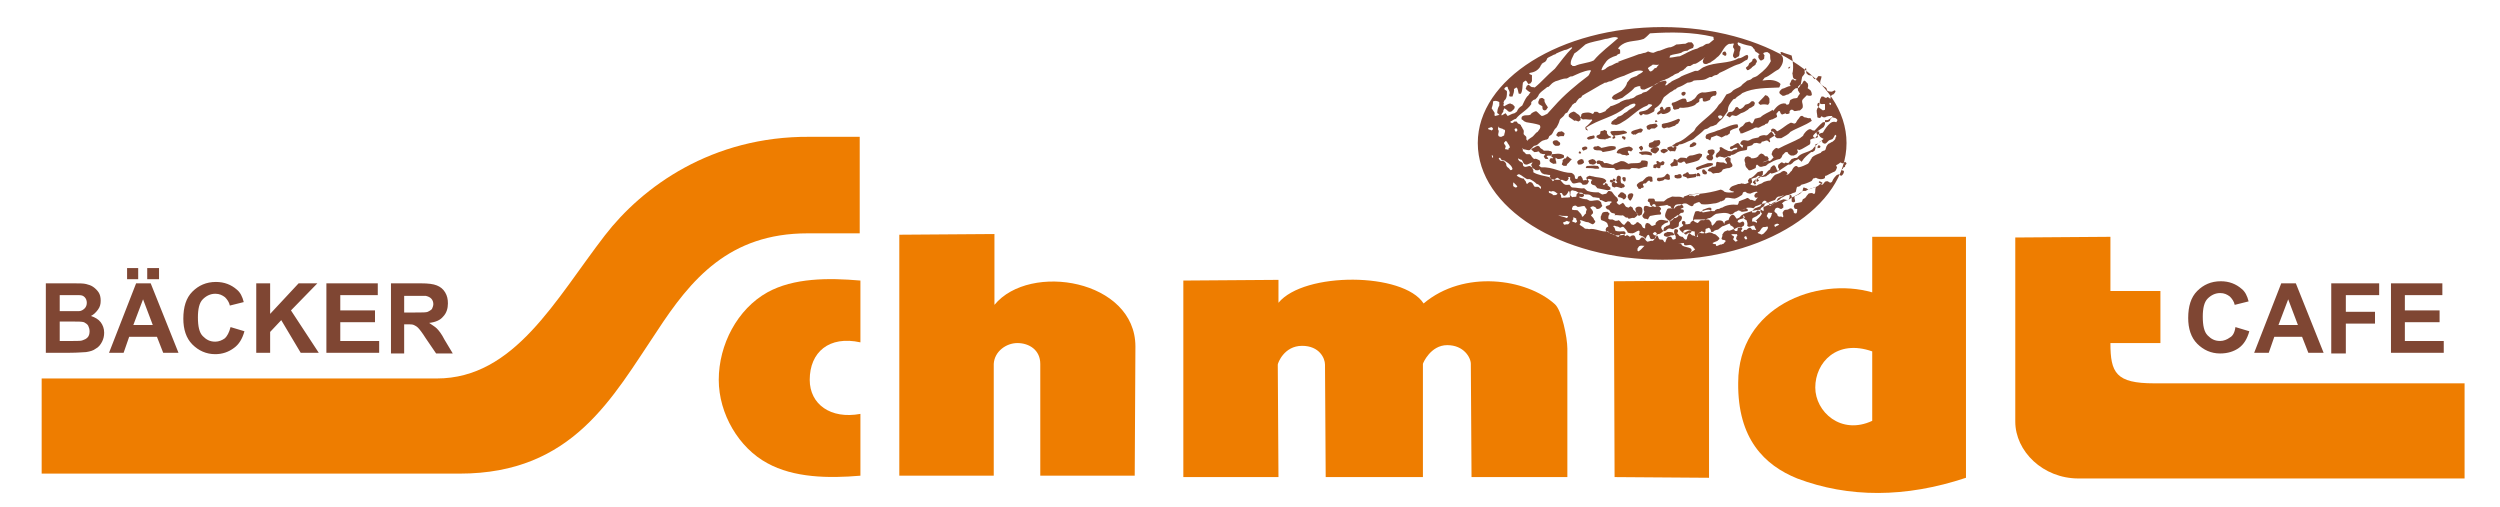
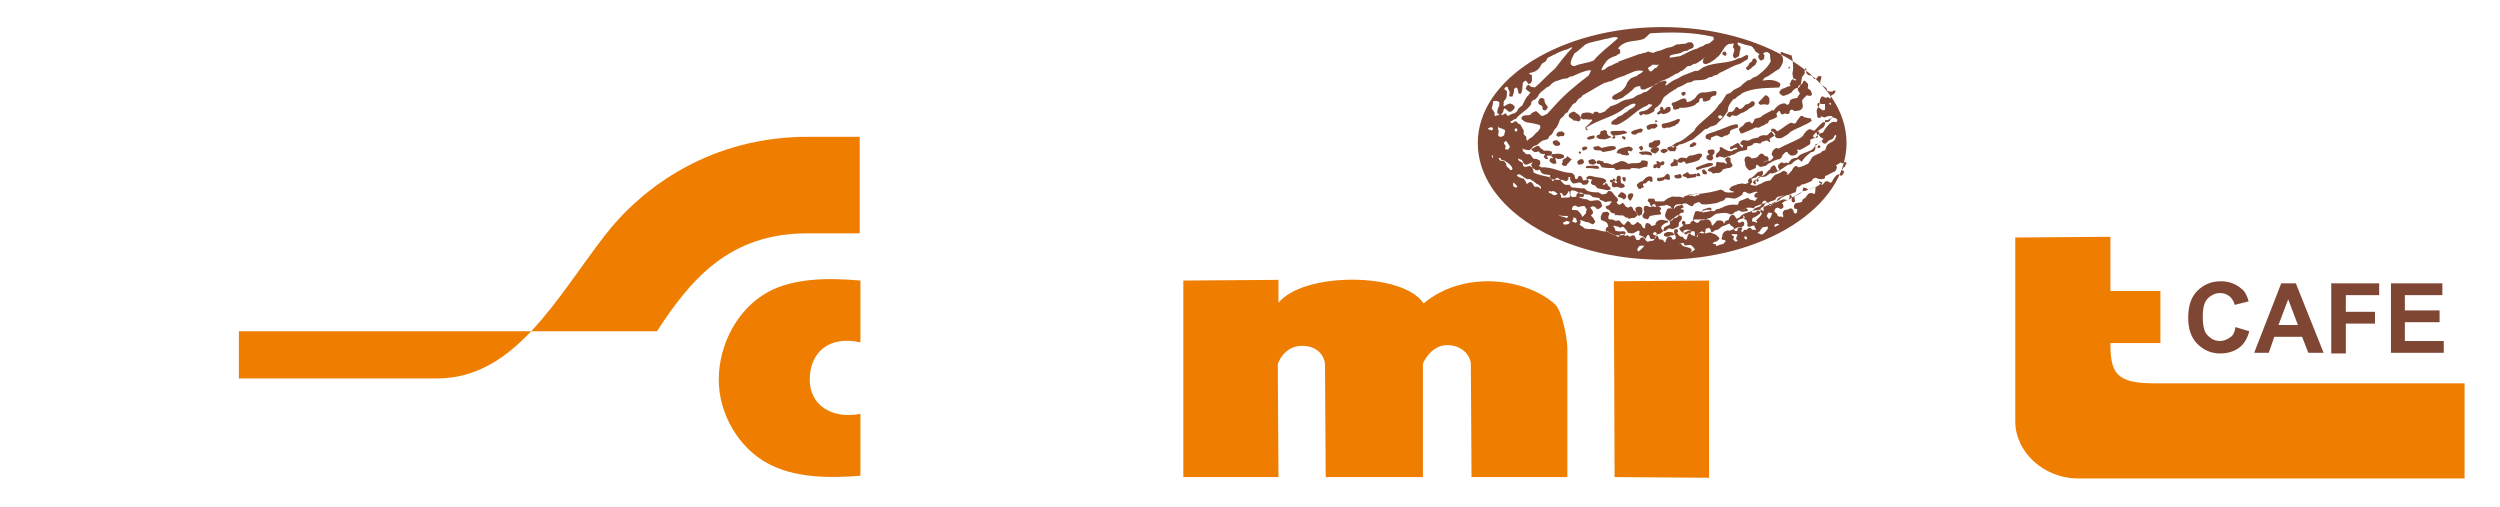
<svg xmlns="http://www.w3.org/2000/svg" version="1.1" id="Ebene_1" x="0px" y="0px" viewBox="0 0 360 73" style="enable-background:new 0 0 360 73;" xml:space="preserve">
  <style type="text/css">
	.st0{fill-rule:evenodd;clip-rule:evenodd;fill:#EE7D00;}
	.st1{fill-rule:evenodd;clip-rule:evenodd;fill:#7F4633;}
	.st2{fill:#7F4633;}
</style>
  <line class="st0" x1="226.1" y1="68.3" x2="226.1" y2="68.3" />
-   <path class="st0" d="M149.8,68.5l0-16.1c0-2-1.6-3-3.3-3c-1.6,0-3.3,1.2-3.4,3l0,16.1l-13.6,0l0-34.7l13.7-0.1l0,10.2  c5.1-6.2,20.3-3.6,20.3,6l-0.1,18.6L149.8,68.5" />
  <path class="st0" d="M211.9,68.7l-0.1-16.3c0-0.9-1-2.7-3.4-2.7c-2.4,0-3.5,2.6-3.5,2.7l0,16.3l-14,0l-0.1-16.2  c0-0.9-0.8-2.7-3.3-2.7c-2.6,0-3.5,2.5-3.5,2.7l0.1,16.2l-13.7,0l0-28.3l13.7-0.1l0,3.3c3.7-4.5,18-4.4,20.9,0.1  c5.8-4.9,14.8-3.6,18.9,0.1c1,0.9,1.8,4.8,1.8,6.4l0,18.5L211.9,68.7" />
  <polyline class="st0" points="232.4,40.5 246.1,40.4 246.1,68.8 232.5,68.7 232.4,40.5 " />
-   <path class="st0" d="M258.8,68.9c-4.7-1.9-8.6-5.7-8.5-13.8c0-10.9,11.3-15.3,19.3-13l0-8l13.5,0l0,34.7  C274.4,71.7,266.2,71.7,258.8,68.9 M269.6,50.6l0,10c-4.5,2.1-8.2-1.3-8.2-4.8C261.4,52.2,264.5,48.8,269.6,50.6z" />
  <path class="st0" d="M116.6,54.7c0-4,2.8-6.4,7.3-5.4l0-8.9c-4.6-0.4-9.6-0.4-13.4,1.7c-4.3,2.4-7,7.5-7,12.6c0,4.9,2.9,9.8,7,12  c3.8,2.1,8.8,2.2,13.4,1.8l0-8.9C119.6,60.4,116.6,58.2,116.6,54.7" />
-   <path class="st0" d="M6.1,54.5l56.8,0c11.2,0,17.1-11.4,24.2-20.6c5.4-7,15.4-14.3,29.5-14.2l7.2,0l0,13.9l-7.5,0  c-11.3,0-16.8,6.6-21.7,14.1c-6.4,9.5-12.1,20.5-28.4,20.5l-60.2,0V54.5" />
+   <path class="st0" d="M6.1,54.5l56.8,0c11.2,0,17.1-11.4,24.2-20.6c5.4-7,15.4-14.3,29.5-14.2l7.2,0l0,13.9l-7.5,0  c-11.3,0-16.8,6.6-21.7,14.1l-60.2,0V54.5" />
  <path class="st0" d="M354.8,68.9l-55.5,0c-5.1,0-9.1-3.9-9.1-8.2l0-26.5l13.7-0.1l0,7.8l7.2,0l0,7.5l-7.2,0c0,4.3,0.8,5.8,6.3,5.8  c50.5,0-3.8,0,44.7,0V68.9" />
-   <path class="st0" d="M264.6,38.4" />
  <path class="st0" d="M244.7,36.6c0-0.2,0.1-0.2,0.1-0.4l-0.2-0.2c-0.3-0.1-0.4-0.2-0.8-0.3c0.3,0,0.7-0.2,1-0.1  c0.2,0.2,0.3,0.4,0.5,0.7l-0.1,0.1C245,36.4,244.9,36.6,244.7,36.6" />
  <path class="st1" d="M237.7,10.3l-0.2-0.1c0-0.2-0.2-0.2-0.2-0.4c0.2-0.2,0.5-0.3,0.7-0.5c0.3,0,0.6,0.1,0.9,0  c-0.1,0.1-0.3,0.3-0.4,0.5h-0.2C238.1,10,238,10.2,237.7,10.3 M226.4,9.4l-0.2-0.1c-0.1-0.6,0.3-1.1,0.5-1.6c0.5-0.3,1-0.8,1.6-1.3  c0.8-0.4,1.9-0.5,2.9-0.8c0.5,0,1.1-0.4,1.7-0.2l0.1,0.1c-1.1,1-2.5,2-3.5,3.2c-0.8,0.4-1.9,0.4-2.7,0.8H226.4z M230.6,10.1  c0.1-0.4,0.3-0.7,0.6-1.1c0.3-0.5,0.9-0.8,1.6-1c0.1-0.2,0.3-0.2,0.5-0.3c0-0.2,0-0.2,0-0.4c0-0.2-0.1-0.2-0.3-0.3  c0.1-0.2,0.3-0.4,0.6-0.6c0.9-0.6,2-0.4,3.1-0.8c0.3-0.2,0.6-0.5,0.9-0.8c3-0.2,6.1-0.2,9.1,0.5c0.1,0.1,0,0.2,0.1,0.4  c-0.1,0.1-0.3,0.2-0.5,0.4c-0.1,0.1-0.2,0.2-0.4,0.2c-0.4,0-0.6,0.4-0.9,0.4c-0.3,0.1-0.4,0.2-0.6,0.3c-0.9,0.2-1.6,0.7-2.5,1.1  c-0.4,0-1,0.2-1.5,0.2l0.1-0.3c0.4-0.2,1-0.2,1.6-0.4c0.2-0.2,0.6-0.3,0.9-0.3c0.2-0.2,0.5-0.3,0.8-0.4l0.1-0.3V6.5  c-0.1-0.2-0.1-0.2-0.3-0.4c-0.1,0-0.3,0-0.5,0l-0.4,0.2c-0.5,0-0.8,0.1-1.3,0.1c-0.3,0.2-0.5,0.3-0.8,0.4c-0.5,0-1,0.3-1.6,0.5  c-0.3,0-0.6,0.2-0.9,0.3c-0.3,0-0.5-0.1-0.8-0.2c-0.1,0.1-0.2,0.1-0.4,0.2c-0.3,0-0.6,0.2-0.9,0.2c-1,0.4-2,0.7-3,1.1L233.1,9  c-0.5,0-0.8,0.4-1.3,0.5c-0.2,0.1-0.4,0.2-0.6,0.4c-0.1,0.1-0.2,0.1-0.4,0.2H230.6z M263.6,15.1c-0.2,0-0.2-0.3-0.1-0.3  C263.7,14.8,263.7,15,263.6,15.1z M262.5,15.9c-0.3-0.2-0.6-0.4-0.8-0.7c0-0.2,0-0.2,0.1-0.4l0.3,0.1c0.2,0.2,0.5,0,0.7,0.1  c0,0.3,0,0.5,0,0.8L262.5,15.9z M217.1,16.7c-0.1-0.1-0.2-0.3-0.3-0.4c-0.2,0.1-0.3,0.2-0.5,0.3h-0.1c0-0.3,0.2-0.3,0.3-0.6  c-0.1-0.1,0.1-0.2,0.1-0.4l0.2,0.1c0.2,0.1,0.3,0.3,0.5,0.4c0.2,0,0.3,0,0.4-0.1c0.2-0.2,0.4-0.3,0.4-0.5c0.1-0.2-0.1-0.2-0.2-0.4  c-0.1-0.1-0.3-0.1-0.4-0.2c-0.3,0-0.7,0.3-0.9,0.4c-0.3-0.2,0.1-0.3-0.1-0.5l0.1-0.3c0.4-0.3,0.4-0.8,0.4-1.3c0-0.2-0.3-0.2-0.4-0.4  c0.1-0.1,0.1-0.2,0.3-0.3h0.2c0,0.4,0.5,0.7,0.2,1.2l0.1,0.2c0.2,0,0.2,0,0.4,0c0.1-0.3,0.3-0.8,0.2-1.1c0.2,0,0.2-0.2,0.4-0.2  c0.2,0.2,0.2,0.6,0.3,0.9h0.3c0.3-0.5,0.2-1.1,0.3-1.6c0.1-0.1,0.2-0.2,0.4-0.3c0.2,0.1,0.2,0.3,0.4,0.5l0.3-0.1  c0.1-0.2,0.2-0.2,0.2-0.4c0-0.2,0-0.4,0-0.6c0.1-0.3-0.3-0.2-0.4-0.4l0.1-0.1c0.6-0.1,1.1-0.3,1.5-0.9c0-0.2,0.2-0.2,0.2-0.4  c0.1-0.1,0.3-0.2,0.5-0.3c0.1-0.1,0.2-0.2,0.3-0.5c0.2-0.2,0.6-0.3,0.9-0.5l0.3-0.1l0.1-0.1c0.4-0.2,0.7-0.3,1.2-0.5  c0.3,0,0.6-0.2,1-0.4l0.1,0.1c-1,1-1.6,1.9-2.5,3c-1.1,0.9-1.9,1.9-2.9,2.7c-0.2-0.1-0.4,0-0.5-0.1c-0.2-0.1-0.2-0.2-0.4-0.3  l-0.3,0.2c0.1,0.1-0.1,0.2-0.1,0.4c0.2,0.2,0.4,0.4,0.7,0.5c-0.2,0.2-0.3,0.5-0.5,0.6c-0.3,0.4-0.5,0.9-0.7,1.3  c-0.1,0.1-0.2,0.1-0.4,0.3c-0.1,0.1-0.2,0.2-0.3,0.4c0,0.2-0.3,0.3-0.4,0.4C217.6,16.4,217.4,16.6,217.1,16.7z M215.3,16.7  c-0.2-0.1,0-0.3-0.1-0.5c-0.1-0.2-0.3-0.4-0.4-0.6c0.1-0.3,0.2-0.6,0.2-1c0.3-0.1,0.4-0.1,0.7,0l0.2,0.1c0,0.2,0,0.4,0,0.5  c-0.2,0.3-0.3,0.7-0.3,1.1c0.2,0,0.2,0.3,0.4,0.2C215.8,16.6,215.6,16.6,215.3,16.7z M229.6,17h0.1H229.6z M238.4,17.6  c-0.1,0-0.1-0.3,0.1-0.3l0.2,0.2L238.4,17.6z M214.8,18.8c-0.1-0.1-0.3-0.1-0.5-0.2v-0.1c0.1-0.2,0.2,0,0.4-0.2  c0.2,0,0.3,0.2,0.3,0.3L214.8,18.8z M218.3,19c-0.1-0.1-0.2-0.2-0.2-0.4l0.1-0.1h0.2c0.1,0.1,0.1,0.2,0.1,0.3L218.3,19z M215.8,19.6  c-0.2-0.4,0.2-0.6-0.1-1c0-0.1,0.1-0.3,0.1-0.4l0.1,0.2l0.3,0.1c0.2,0,0.3,0.2,0.5,0.2c0.1,0.3-0.1,0.5-0.1,0.8l-0.4,0.2H216  L215.8,19.6z M261.4,19.9l-0.3-0.2v-0.2c0.4-0.5,0.9-0.8,1.5-1.2c0.1-0.2,0.2-0.3,0.2-0.5c0-0.1,0-0.3,0-0.5h0.3  c0.2,0,0.2-0.1,0.4-0.2l0.3-0.2c0.2,0,0.4,0.1,0.5,0.1c0.1,0.1,0.2,0.1,0.3,0.3c-0.1,0.1-0.1,0.3-0.2,0.3c-0.2-0.1-0.5-0.1-0.8,0.1  c-0.5,0.4-0.8,0.9-1.1,1.4C261.9,19.2,261.6,19.5,261.4,19.9z M222.4,15.9l-0.2-0.1c-0.1-0.1-0.1-0.4-0.1-0.5  c-0.2-0.1-0.3-0.2-0.5-0.3c-0.2-0.3,0-0.5,0.1-0.8l0.3-0.1c0.2,0,0.2,0.1,0.4,0.2c0,0.2,0,0.4,0.1,0.5c0.1,0.3,0.3,0.4,0.4,0.7  l-0.1,0.1C222.7,15.8,222.6,15.9,222.4,15.9z M220,20.3l-0.2-0.2v-0.3c0-0.2-0.3-0.3-0.4-0.5c0-0.3,0.1-0.5-0.1-0.7l-0.1-0.2  c0-0.1-0.2-0.2-0.2-0.4c-0.2-0.1-0.2-0.2-0.4-0.2l-0.2-0.3h-0.3c-0.2,0-0.1,0.2-0.3,0.2c-0.2,0-0.3,0-0.3-0.2  c0.3-0.1,0.4-0.3,0.8-0.4c0.6-0.8,1.6-1.2,2.2-2.1v-0.3c0.1-0.1,0.2-0.2,0.3-0.3l0.3-0.1c0.2-0.2,0.4-0.4,0.5-0.7  c0.2-0.3,0.6-0.6,1-0.9c0.1-0.1,0.2-0.2,0.4-0.2c0.2-0.2,0.3-0.3,0.5-0.5c0.1-0.1,0.3-0.2,0.5-0.3c0.5-0.1,0.9-0.4,1.6-0.4  c0.3-0.1,0.3-0.2,0.6-0.3h0.2c0.7-0.3,1.6-0.8,2.6-0.9l0.1,0.1c-0.2,0.3-0.2,0.6-0.5,0.8c-1.6,1.2-3.4,2.7-4.8,4.3  c-0.4,0.4-0.7,0.8-1,1.1c-0.3,0.1-0.5,0.3-0.8,0.3c-0.3-0.2-0.5-0.5-0.8-0.7l-0.3,0.1c-0.2,0.1-0.4,0.2-0.5,0.4  c-0.4,0.2-0.7,0-1.1,0.2c-0.2,0.1-0.2,0.2-0.2,0.4c0,0.2,0.2,0.1,0.3,0.3c0.1,0.1,0.2,0.1,0.4,0.2c0.6,0.1,1.3,0.2,1.9,0.4  c0.3,0.4-0.1,0.7-0.3,1c-0.3,0.1-0.5,0.6-0.9,0.8c-0.1,0.1-0.2,0.1-0.4,0.3H220z M237.8,21.3l-0.3-0.1l-0.1-0.2  c0-0.1,0.1-0.3,0.1-0.4l0.3-0.1c0.2,0,0.3-0.2,0.5-0.3c0.2,0.1,0.4-0.1,0.7,0l0.1,0.3l-0.1,0.3C238.8,21.1,238.3,21.3,237.8,21.3z   M261.8,21.4c-0.1-0.1-0.1-0.3,0-0.4l0.1-0.1l0.2,0.1c0.1,0.1,0,0.3-0.1,0.3H261.8z M217.2,21.6c-0.1-0.1-0.3-0.1-0.4-0.1  c-0.2-0.1,0.1-0.3,0-0.5l-0.2-0.3c-0.1-0.2,0.1-0.2,0.2-0.4l0.2,0.1c0.1,0.3,0.3,0.4,0.4,0.7v0.2C217.2,21.3,217.2,21.5,217.2,21.6z   M214.9,22.7l-0.1-0.3c0.2-0.1,0.2,0.1,0.2,0.3H214.9z M217.5,24.5c-0.1-0.1-0.2-0.3-0.4-0.4c-0.1-0.1-0.2-0.2-0.2-0.4  c0-0.2-0.1-0.2-0.2-0.4c-0.1,0-0.2-0.2-0.4-0.1l-0.3-0.1c-0.1-0.1-0.1-0.2-0.2-0.3l0.2-0.1l0.2,0.3c0.1,0.1,0.2,0.1,0.4,0.1  c0.2,0.1,0.4,0.3,0.6,0.4c0.2,0.2,0.5,0.4,0.6,0.8C217.8,24.4,217.7,24.5,217.5,24.5z M253,26.2c-0.1-0.1-0.1-0.3,0-0.4  c0.1-0.1,0.2,0.1,0.3,0.2L253,26.2z M262.2,26.5c0-0.2-0.3-0.1-0.3-0.3l0.1-0.1c0.1,0,0.2,0.1,0.4,0.2  C262.5,26.3,262.4,26.5,262.2,26.5z M252.4,26.7l-0.3-0.1c-0.1-0.2,0.2-0.2,0.2-0.4c0-0.2-0.1-0.4-0.1-0.5c0.1,0.1,0.3-0.1,0.5-0.1  c0.2,0,0.3-0.2,0.5-0.3c0.2,0.1,0.3,0.2,0.5,0.2c0.2,0,0.4-0.1,0.6-0.1c0.2-0.2,0.5-0.3,0.6-0.5l0.2,0.1c1-0.2,1.6-0.8,2.4-1.3h0.2  c0.2,0,0.2-0.1,0.4-0.2c0.2-0.3,0.5-0.4,0.9-0.6c0.1,0.2,0.3,0.2,0.4,0.4l0.1-0.1c0.3-0.5,0.8-0.9,1.3-1.3h0.2l0.3-0.2  c0.2-0.4,0.1-0.5,0.1-0.9c0.2-0.1,0.5-0.1,0.6-0.3c0-0.1,0.2-0.2,0.3-0.2c0.2,0.1,0.1,0.3,0.2,0.3l0.3,0.1c0.3-0.1,0.4-0.4,0.6-0.5  c0.2-0.1,0.4-0.1,0.5-0.2c0.1-0.1,0.2-0.3,0.3-0.5l0.1-0.1l0.1,0.1c0.1,0.2-0.1,0.2-0.1,0.4c0,0.2-0.2,0.3-0.4,0.5  c-0.3,0.1-0.3,0.2-0.6,0.3c-0.1,0.1-0.2,0.2-0.3,0.4c0,0.1-0.1,0.2-0.1,0.4l-0.2,0.2h-0.1c-0.2,0.1-0.3,0.1-0.4,0.3  c-0.4,0.2-0.9,0.3-1.3,0.7c0,0.2-0.2,0.2-0.2,0.4c-0.2,0.2-0.2,0.4-0.4,0.5c-0.4,0.2-0.8,0.4-1.3,0.5l-0.3-0.2  c-0.2,0-0.3,0.1-0.4,0.2c-0.1,0.1-0.2,0.3-0.3,0.5c-0.2,0.1-0.3,0.4-0.5,0.5l-0.3,0.1l0.2-0.2l-0.1-0.2c-0.1-0.1-0.2-0.1-0.4-0.2  l-0.3,0.1c-0.2,0.2-0.5,0.3-0.8,0.4c-0.4,0.1-0.6,0.6-0.9,0.9c-0.3,0-0.6,0.1-0.9,0.2l-0.3,0.2c-0.3,0.1-0.6,0.2-0.8,0.4  C253,26.6,252.8,26.8,252.4,26.7z M218.2,27l-0.3-0.2c0-0.1,0-0.3,0-0.5h0.1c0.1,0.2,0.4,0.3,0.5,0.6C218.5,26.9,218.4,27,218.2,27z   M221.9,27.2c-0.2-0.1-0.2-0.2-0.4-0.3c-0.1,0-0.4,0-0.5,0c-0.2-0.2-0.2-0.4-0.4-0.6l-0.3-0.1c-0.2,0.1-0.2,0.1-0.4,0.3l-0.1-0.1  l-0.1-0.3c-0.1-0.1-0.2-0.2-0.3-0.4h-0.2c-0.3-0.1-0.5-0.2-0.8-0.4l0.2-0.2h0.2c0.4,0.2,0.7,0.5,1.1,0.7c0.2,0,0.3,0,0.4,0  c0.4,0.2,0.7,0.4,1,0.7c0.3,0,0.4,0.3,0.6,0.4L221.9,27.2z M223.6,28c-0.2-0.1-0.3-0.2-0.5-0.2c-0.1-0.1-0.1-0.3,0-0.3  c0.2,0.1,0.4,0.1,0.5,0l0.3,0.1c0.1,0.1,0.3,0.2,0.4,0.3c-0.1,0.1-0.2,0.2-0.4,0.2H223.6z M244,28.3c-0.2-0.1-0.4-0.2-0.7-0.1  l-0.1-0.1c0.5-0.1,1.1-0.2,1.6-0.2l-0.1,0.1c-0.1,0.2-0.2,0.1-0.4,0.1C244.3,28.2,244.1,28.2,244,28.3z M224.9,28.5l-0.1-0.1  c0-0.2,0-0.4-0.2-0.5l0.1-0.1h0.2c0.1,0.1,0.1,0.4,0.4,0.4l0.2-0.1c0.2-0.2,0.3-0.4,0.4-0.6l0.1,0.1c0.1,0.3,0,0.5,0.1,0.8  C225.6,28.5,225.3,28.4,224.9,28.5z M250.8,30.5c-0.1-0.1-0.3-0.1-0.4-0.2c0.2-0.1,0.4,0,0.6-0.1l0.4-0.2c0.1,0,0.3,0.1,0.3,0.3  l-0.1,0.1C251.5,30.4,251.1,30.5,250.8,30.5z M256.2,31.2l-0.2-0.1l-0.1-0.3c-0.1-0.1-0.3-0.2-0.4-0.4c0.1-0.2,0.1-0.3,0.2-0.4  l0.2-0.1c0.3,0,0.4,0.2,0.6,0.2l0.3-0.2v-0.2c0-0.1,0-0.3-0.2-0.4l0.1-0.1c0.2-0.2,0.4-0.3,0.8-0.4c0.1,0,0.1-0.2,0.2-0.4v-0.3  c0.1-0.1,0.2,0,0.3,0.1v0.3L258,29c0.1,0.1,0.2,0.2,0.4,0.1l0.1-0.1c0-0.2-0.1-0.4-0.1-0.6l0.1-0.2c0.1-0.1,0.2-0.1,0.4-0.2  c0.2-0.2,0.6-0.3,0.7-0.6c0-0.1,0-0.2,0.1-0.4c0.2,0,0.2,0.1,0.4,0.1l0.3,0.2c0.2,0,0.3-0.2,0.5-0.2h0.1c0.1-0.1,0.3-0.1,0.4-0.2  l0.1,0.1c-0.2,0.3,0,0.6-0.2,0.9c-0.2,0.1-0.2-0.1-0.4-0.1c-0.1,0-0.3,0-0.5,0.1c-0.1,0.2-0.2,0.2-0.3,0.4c-0.1,0.2-0.3,0.3-0.5,0.4  l-0.1,0.3l-0.1,0.1c-0.3,0.1-0.6,0.1-0.9,0.2c-0.1,0.1-0.1,0.2-0.2,0.4l0.1,0.3c0.1,0.1,0.2,0.1,0.4,0.1c0,0.2,0,0.4-0.1,0.6  c-0.2,0.1-0.3,0-0.4-0.1v-0.1c0-0.2-0.1-0.2-0.2-0.4l-0.2-0.1c-0.3,0-0.3,0.2-0.6,0.2c-0.2,0-0.2,0-0.4,0.1l-0.2,0.3  c0,0.2,0.1,0.4,0.1,0.6l-0.1,0.1C256.5,31.1,256.4,31.2,256.2,31.2z M227.8,31.2c0-0.4-0.4-0.6-0.6-0.9c-0.3-0.1-0.5,0-0.8-0.1  c-0.1-0.1,0-0.3,0.1-0.5l0.3-0.1c0.2,0,0.2,0.1,0.4,0.2c0.4,0,0.7-0.2,1-0.1c0.1,0.1,0.1,0.3,0.3,0.4c0,0.2-0.2,0.4-0.1,0.6  C228,31,228.1,31.2,227.8,31.2z M225.6,31.4c-0.4-0.2-0.8-0.2-1.2-0.4h0.1c0.4,0.1,0.7,0.1,1.2,0.1  C225.9,31.1,225.7,31.4,225.6,31.4z M254.7,31.6c0-0.2-0.2-0.3-0.3-0.5c0.1-0.1,0.1-0.3,0.2-0.4l0.1-0.1c0.2,0.1,0.4,0,0.5,0.1  l-0.1,0.2c0,0.2-0.1,0.3-0.2,0.5L254.7,31.6z M226.9,32.1c-0.1-0.1-0.3-0.1-0.5-0.2c0-0.2,0.1-0.2,0.2-0.4l-0.1-0.1l0.1-0.1  c0.2,0.1,0.3,0.1,0.4,0.2c-0.1,0.2,0.1,0.2,0.1,0.4L226.9,32.1z M253,32.1c-0.1-0.1-0.3-0.1-0.4-0.2h-0.3c0-0.2,0-0.4,0.1-0.5  c0.2-0.1,0.4-0.2,0.6-0.3c0.1-0.1,0.2-0.2,0.4-0.3c0.1-0.2,0.1-0.2,0-0.4l-0.3-0.1c-0.1,0-0.2,0.3-0.4,0.3c-0.2,0-0.2,0-0.4,0v-0.2  c0.2-0.2,0.2-0.2,0.4-0.4c0.3-0.1,0.5-0.2,0.8-0.3l0.1-0.2c0.1,0,0.1-0.2,0.2-0.4c0.1-0.1,0.2-0.2,0.3-0.2c0.3,0,0.3,0.3,0.5,0.3  c0.3-0.2,0.7-0.3,1-0.4l0.2-0.3c0.1-0.1,0.2-0.2,0.4-0.2c0.2,0,0.4-0.1,0.7-0.2c-0.2,0.2-0.6,0.3-0.9,0.5c-0.1,0.2-0.2,0.5-0.4,0.6  c0,0.1-0.3,0.1-0.4,0.2c-0.1,0.1-0.2,0.3-0.4,0.2l-0.1-0.3l-0.2-0.1h-0.1l-0.2,0.1c-0.1,0.1-0.1,0.2-0.2,0.4  c-0.2,0.1-0.4,0.2-0.5,0.4c0,0.1,0,0.2,0,0.4l0.2,0.2v0.1c-0.2,0.4-0.6,0.7-0.9,1H253z M225.4,32.4l-0.2-0.1  c-0.1-0.1-0.1-0.2-0.1-0.3h0.1c0.2-0.1,0.3-0.1,0.4-0.2c0.1,0,0.3,0.2,0.5,0.1c-0.1,0.1-0.1,0.3-0.3,0.4c-0.2,0-0.2,0-0.4,0  L225.4,32.4z M255.6,32.7l-0.1-0.3c0.1-0.1,0.2-0.1,0.4-0.2l0.3,0.1C256.1,32.5,255.8,32.5,255.6,32.7z M253.6,33.8  c-0.1-0.2-0.4-0.1-0.5-0.3l0.3-0.2c0.1-0.2,0.3-0.5,0.5-0.6c0.2,0,0.4,0,0.6-0.1l0.1,0.2c-0.1,0.3-0.3,0.5-0.6,0.8  C253.8,33.8,253.7,33.7,253.6,33.8z M251.4,34.5c-0.1-0.1-0.3-0.2-0.2-0.4l0.2-0.1c0.1,0,0.1,0.2,0.2,0.4L251.4,34.5z M249.9,34.8  c-0.1-0.1-0.2-0.2-0.3-0.3c-0.1-0.1,0.1-0.2,0.1-0.4c-0.1-0.2-0.2-0.1-0.4-0.3c0.2-0.2,0.5,0,0.8-0.1l0.1,0.2l-0.1,0.1  c0,0.1-0.1,0.2-0.1,0.4c0,0.1,0.2,0.1,0.2,0.3L249.9,34.8z M228.7,18.8l-0.3-0.1c-0.1-0.1-0.1-0.2-0.1-0.4c0.3-0.2,0.7-0.6,1-1  l-0.1-0.1c-0.4,0.1-0.7-0.1-1.2,0c-0.2,0-0.3-0.2-0.5-0.3c0.2-0.1,0.2-0.2,0.2-0.4l0.2-0.2c0.4-0.1,1-0.2,1.4,0.1  c0.2,0,0.2-0.2,0.3-0.3c0.2,0,0.2,0,0.4,0l0.3,0.2c0.3,0,0.6-0.2,0.9-0.3c0.1-0.3,0.5-0.4,0.7-0.7c0.5-0.1,0.8-0.3,1.3-0.5l0.1-0.1  c0.4-0.2,0.8-0.4,1.3-0.4l0.2-0.1h0.1l0.3-0.1c0.2-0.1,0.3-0.2,0.4-0.3c0.2-0.1,0.5-0.2,0.8-0.3l0.1-0.1c0.1-0.1,0.3-0.1,0.6-0.2  c0.5-0.3,0.7-0.7,1.3-1.1c0.3-0.1,0.5-0.3,0.9-0.4c0.2,0,0.4-0.1,0.5-0.1l0.2,0.2c0,0.2-0.2,0.3-0.2,0.5h0.1  c0.3-0.1,0.3-0.3,0.6-0.4c0.4-0.4,1.1-0.5,1.6-0.9c0.6-0.3,1.3-0.5,2-0.8c0.1,0,0.2,0,0.4,0c0.4-0.2,0.6-0.5,1-0.6  c1.5-0.7,3.5-0.4,4.8-1.2c0.6,0,0.8-0.4,1.3-0.5l0.1,0.1c0.1,0.2,0,0.4-0.1,0.6c-0.4,0.1-0.6,0.4-1.1,0.6c-1.1,0.3-1.9,0.9-2.9,1.3  c-0.1,0.1-0.2,0.2-0.4,0.3c-0.2,0-0.5,0.1-0.7,0.3h-0.3c-0.2,0.1-0.4,0.2-0.6,0.3c-0.5,0.2-1.1,0.1-1.7,0.2  c-0.2,0.2-0.6,0.3-0.9,0.3c-0.5,0.3-0.8,0.5-1.4,0.7c-0.2,0.1-0.2,0.2-0.4,0.3h-0.1c-0.2,0.2-0.4,0.3-0.6,0.4  c-0.3,0.2-0.6,0.5-0.9,0.7c-0.1,0.2-0.3,0.5-0.4,0.8c-0.2,0.2-0.3,0.4-0.6,0.6l-0.3,0.2c-0.1,0.2,0,0.2-0.1,0.4l-0.1,0.1  c-0.4,0.2-0.9,0.6-1.5,0.3l-0.2,0.2h-0.2l-0.2-0.3l0.1-0.2c0.4-0.1,0.7-0.1,1.1-0.3c0.2-0.2,0.5-0.4,0.7-0.6v-0.1  c-0.2-0.1-0.4-0.1-0.5-0.1l-0.2,0.2c-1.4,0.5-2.3,1.7-3.6,2.4c-0.3,0.2-0.5,0.3-0.9,0.4c-0.2-0.1-0.4,0-0.6-0.1l-0.1-0.1l0.1-0.3  c0.2-0.1,0.3-0.3,0.6-0.4c0.1-0.1,0.2-0.2,0.3-0.3c0.4-0.1,0.6-0.2,0.9-0.5c0.2-0.1,0.4-0.2,0.6-0.4l0.1-0.1c0.2,0,0.2-0.2,0.4-0.2  l0.3-0.2c0.1-0.1,0.2-0.2,0.2-0.3v-0.1c-0.2-0.2-0.5,0-0.8,0.1c-0.2,0.2-0.4,0.2-0.7,0.4c-1.4,1.3-3.9,1.7-5.6,2.9L228.7,18.8z   M248.3,8l-0.3-0.2l0.1-0.3l0.3-0.1l0.1,0.1l0.1,0.2C248.6,7.9,248.6,8.1,248.3,8z M251.6,10.1l-0.2-0.3c0-0.1,0.2-0.2,0.3-0.3  c0.1-0.1,0.1-0.2,0.2-0.4c0.2-0.1,0.3-0.2,0.4-0.3l0.1-0.3l0.3-0.1l0.2,0.2l0.1,0.2c0,0.2-0.2,0.3-0.2,0.5c-0.2,0.2-0.5,0.3-0.6,0.5  C251.8,10.1,251.8,10.1,251.6,10.1z M242.4,13.8l-0.2-0.1c-0.1-0.1-0.1-0.3,0-0.4l0.3-0.1l0.2,0.1c0.1,0.1,0,0.3-0.1,0.4L242.4,13.8  z M241.1,15.8l-0.2-0.2c0.1-0.2-0.1-0.4-0.2-0.6l0.1-0.2c0.6-0.1,0.9-0.4,1.5-0.6c0.1,0,0.2,0,0.4,0c0.1,0.1,0.2,0.3,0.2,0.5  c0.3,0,0.4-0.1,0.7-0.2c0.2-0.2,0.4-0.2,0.5-0.4l0.1-0.1c0.2-0.4,0.5-0.6,0.9-0.7c0.7,0.1,1.3-0.2,2-0.2l0.1,0.3l-0.1,0.3  c-0.1,0.1-0.2,0.1-0.4,0.1l-0.3,0.2c-0.1,0.1-0.1,0.3-0.2,0.4c-0.3,0.1-0.6,0.3-0.9,0.2c-0.2-0.1,0-0.4-0.2-0.5l-0.3,0.1  c-0.1,0-0.1,0.2-0.1,0.4c-0.1,0.2-0.4,0.2-0.6,0.5c-0.5,0.3-1.5,0.5-2.2,0.4l-0.2,0.2C241.5,15.7,241.3,15.8,241.1,15.8z   M238.7,16.5l-0.1-0.2l0.2-0.2c0.1-0.1,0.3-0.2,0.3-0.3l-0.1-0.2c0.1-0.1,0.2-0.3,0.4-0.2c0.1,0.1,0.1,0.3,0.2,0.4  c0.2,0,0.2-0.2,0.3-0.3l0.3-0.1h0.3c0.1,0.1,0,0.3,0.1,0.4l-0.1,0.2c-0.2,0.2-0.4,0.3-0.8,0.4c-0.1,0-0.3,0.1-0.5-0.1  C239,16.4,238.9,16.5,238.7,16.5z M239.6,18.5l-0.3-0.2c0-0.1,0-0.2,0-0.4l0.2-0.1c0.8-0.1,1.5-0.4,2.2-0.7l0.2,0.1v0.2l-0.1,0.1  l-0.1,0.2c-0.1,0.2-0.3,0.1-0.5,0.4c-0.4,0.1-0.5,0.2-0.9,0.3C240.1,18.3,239.9,18.4,239.6,18.5z M237.5,18.7l-0.3-0.1  c0-0.1-0.1-0.2-0.1-0.4l0.1-0.1c0.1-0.1,0.2-0.1,0.4-0.2c0.3,0,0.6-0.1,0.9-0.1l0.2,0.3c0,0.2-0.2,0.2-0.4,0.4c-0.2,0-0.4,0-0.5,0  L237.5,18.7z M235.2,19.4l-0.3-0.2V19c0.3-0.3,0.8-0.3,1.3-0.5c0.2,0,0.3,0.1,0.4,0.2l-0.2,0.3c0,0.1-0.2,0.1-0.4,0.1  c-0.2,0.1-0.4,0.2-0.5,0.3C235.4,19.3,235.3,19.4,235.2,19.4z M232.3,20c-0.2-0.1-0.1-0.3,0.1-0.4l-0.3-0.2  c-0.1-0.2-0.2-0.2-0.2-0.4l0.1-0.1c0.6-0.1,1.1,0,1.8-0.1c0.2,0.1,0.4,0.1,0.5,0.3l-0.1,0.1c-0.5,0.1-1.1,0.3-1.7,0.3v0.1l0.1,0.1  v0.1C232.5,20,232.4,19.9,232.3,20z M231.2,20.1c-0.3-0.1-0.6,0-0.9-0.1c-0.2,0-0.2-0.2-0.4-0.2v-0.2c0.1-0.2,0.3-0.1,0.5-0.3  c0.1-0.2,0-0.3,0.1-0.4c0.2-0.1,0.4,0,0.5-0.2c0.2,0.1,0.3,0.1,0.4,0.2v0.3l0.2,0.3c0.1,0.1,0.3,0.1,0.4,0.2v0.1  c-0.3,0-0.4,0.2-0.7,0.2H231.2z M228.7,20.1l-0.2-0.2l0.1-0.1c0.1-0.1,0.2-0.1,0.4-0.2c0.2,0,0.4-0.1,0.5-0.1  c0.2,0.1,0.1,0.2,0.1,0.4C229.3,20,229,20.1,228.7,20.1z M233.8,20l-0.2-0.1c-0.1-0.1,0-0.3,0.1-0.3l0.3,0.1c0.1,0,0.1,0.3,0,0.4  H233.8z M230.8,21.9l-0.2-0.2c-0.3-0.1-0.6,0-0.9-0.1c-0.1,0-0.2-0.1-0.3-0.3l0.2-0.2c0.2,0,0.4,0,0.5-0.1c0.2,0.1,0.4,0.2,0.5,0.3  c0.7-0.1,1.2-0.4,2-0.2c0.1,0.1,0.1,0.3,0,0.4C232.1,21.7,231.5,21.8,230.8,21.9z M228,21.7c-0.1-0.1-0.2-0.2-0.2-0.4  c0.1-0.1,0.3-0.2,0.5-0.2c0.2,0,0.2,0.1,0.3,0.2l-0.1,0.2C228.4,21.5,228.3,21.6,228,21.7L228,21.7z M227.4,22.1  c-0.1,0-0.1-0.3,0.1-0.3c0.1,0,0.3,0.3,0.1,0.3H227.4z M234.2,22.4c-0.2-0.1-0.4-0.1-0.5-0.1c-0.2,0-0.3-0.2-0.5-0.2H233l-0.2-0.1  c0-0.1,0.1-0.3,0.2-0.4c0.4-0.3,1-0.4,1.6-0.5c0.2,0.1,0.4,0.1,0.5,0.3c0.1,0.2-0.1,0.2-0.2,0.4c-0.2,0-0.2-0.1-0.4-0.1l-0.1,0.1  c0,0.2,0.2,0.3,0.2,0.5L234.2,22.4z M236.4,21.7l-0.2-0.1c0-0.2-0.2-0.2-0.2-0.4c0.2-0.1,0.2-0.2,0.4-0.2c0.1,0.1,0.2,0.2,0.2,0.4  L236.4,21.7z M236.5,22.3c-0.2,0-0.2-0.2-0.4-0.2L236,22l0.1-0.1c0.5-0.1,1.2-0.2,1.7,0.1l0.1,0.2l-0.1,0.2  C237.4,22.3,236.9,22.2,236.5,22.3z M238.3,22.1l-0.3-0.1l-0.3-0.2v-0.3c0.2-0.2,0.6-0.3,0.9-0.3c0.1,0,0.2,0.1,0.3,0.2v0.2  c-0.1,0.1-0.3,0.4-0.5,0.5H238.3z M239.6,22.1c-0.1-0.1-0.3-0.1-0.4-0.2l-0.1-0.2l0.1-0.1c0.2-0.2,0.5-0.2,0.8-0.1l0.2,0.2l-0.1,0.1  C239.9,21.9,239.8,22,239.6,22.1z M240.5,21.8l-0.1-0.1l-0.3-0.2v-0.2c0-0.1,0.2-0.1,0.4-0.2c0.2,0,0.3,0,0.4-0.1  c0.1,0,0.2,0,0.4,0.1l0.1,0.1v0.2c-0.1,0.1-0.1,0.3-0.2,0.4C241.1,21.8,240.8,21.7,240.5,21.8z M243.4,21.2l-0.1-0.1l0.1-0.3  c0.2-0.1,0.2-0.1,0.4-0.3h0.3l0.2,0.2l-0.1,0.2C244,21,243.8,21.2,243.4,21.2z M246.2,20.2c-0.1-0.1-0.3-0.2-0.5-0.2l-0.1-0.2v-0.1  l0.1-0.3c0.5-0.3,1-0.3,1.6-0.6c0.5-0.1,0.7-0.3,1.1-0.4c0.5-0.2,1.1-0.5,1.8-0.5l0.1,0.3l-0.1,0.2c-0.4,0.1-0.7,0.2-1,0.4  c-0.1,0.1-0.1,0.2-0.1,0.4c-0.1,0.1-0.3,0.2-0.4,0.3h-0.2c-0.2,0.1-0.4,0.2-0.6,0.3c-0.2-0.1-0.4-0.2-0.7-0.3  c-0.3,0.1-0.5,0.2-0.8,0.3c0,0.2-0.1,0.2-0.1,0.4L246.2,20.2z M250.6,19l-0.1-0.1l-0.1-0.3c0.2-0.3,0.3-0.3,0.6-0.5  c0.1-0.2,0.2-0.2,0.3-0.4c0.1-0.1,0.4-0.1,0.6-0.2c0.2,0.1,0.2,0.2,0.4,0.3l0.1-0.1c0.1-0.1,0.1-0.2,0.2-0.4l0.1-0.2  c0.3-0.1,0.5-0.1,0.8-0.2c0.5-0.5,1.2-0.7,1.8-1.1V16l0.1-0.1c0.4-0.5,0.9-1.1,1.7-1l0.2,0.2l0.3-0.1c0.1-0.2,0.1-0.4,0.2-0.6  l0.2-0.1c0.3-0.2,0.5-0.1,0.8-0.2c0.1-0.2,0.2-0.4,0.4-0.6c-0.1-0.2-0.2-0.3-0.3-0.5v-0.5c0.1-0.1,0.2-0.2,0.3-0.3l0.3-0.1  c0-0.1,0.1-0.2,0.2-0.4l0.1-0.1c0.3,0.1,0.3,0.3,0.5,0.4c0.1,0.3,0.1,0.4,0,0.7c0.1,0.1,0.3,0.2,0.4,0.3c0.1,0.1,0.2,0.4,0.2,0.6  v0.1l-0.2,0.1c-0.1,0-0.4,0-0.5-0.1c-0.2,0.2-0.3,0.3-0.5,0.5c-0.1,0.1-0.2,0.2-0.2,0.4c0,0.2,0.1,0.4,0.1,0.6v0.2  c0,0.2-0.2,0.3-0.4,0.5c-0.3,0-0.5,0.1-0.8,0.1l-0.3-0.2h-0.2l-0.2,0.2v0.3l-0.2,0.1c-0.1,0-0.3,0.1-0.4-0.1  c-0.1,0.1-0.3,0.1-0.5,0.2l-0.2-0.2l-0.1-0.3h-0.2c-0.1,0.2-0.2,0.2-0.3,0.4c0,0.1,0.1,0.2,0.1,0.4l-0.1,0.1  c-0.2,0.1-0.4,0.2-0.6,0.3c-0.2,0-0.2,0.1-0.4,0.1c-0.1,0.1-0.1,0.3-0.3,0.5c-0.1,0-0.3,0-0.4,0.2c-0.4,0.1-0.6,0.3-0.9,0.4  c-0.1,0-0.3-0.1-0.5,0c-0.5,0.3-1.1,0.5-1.8,0.8H250.6z M249.1,16.9c-0.2,0-0.2-0.2-0.4-0.2l-0.1-0.1l0.2-0.3  c0.1-0.2,0.4-0.2,0.6-0.2c0.2-0.1,0.4-0.3,0.5-0.6l0.2-0.1c0.2,0,0.2,0.2,0.4,0.3h0.1c0.3-0.1,0.5-0.3,0.7-0.6  c0.2-0.1,0.5-0.1,0.7-0.3l0.2-0.2c0.1,0,0.3-0.1,0.4,0.1l0.1,0.1c0,0.2-0.1,0.3-0.1,0.4l-0.3,0.2c-0.1,0.1-0.2,0.1-0.4,0.2l-0.2,0.2  c-0.3,0.2-0.6,0.4-1,0.5c-0.2,0.1-0.4,0.3-0.7,0.4c-0.2,0-0.4-0.1-0.6-0.1L249.1,16.9z M247.6,17.1c-0.1-0.1-0.2-0.2-0.2-0.4  l0.3-0.1l0.3,0.1c0.1,0.2-0.1,0.3-0.2,0.4H247.6z M253.5,15.1c-0.1-0.1-0.2-0.1-0.3-0.3c0.3-0.4,0.7-0.7,1-1.1l0.3,0.1  c0.1,0.1,0.2,0.2,0.3,0.4c0,0.2,0,0.4,0,0.6l-0.2,0.3C254.2,15,253.8,15,253.5,15.1z M255.9,19.9c-0.4-0.2-0.5-0.7-0.8-0.9  c-0.1-0.2-0.1-0.2,0-0.4l0.2-0.1l0.3,0.1l0.3,0.3c0.1,0,0.2-0.1,0.4-0.2c0.5-0.3,0.9-0.7,1.5-1c0.2-0.1,0.4,0.1,0.6,0.1l0.2-0.1  c0.1-0.2,0.2-0.4,0.4-0.6c0.1-0.1,0.2-0.4,0.4-0.4c0.2-0.1,0.3,0.2,0.5,0.2c0.3,0,0.4,0.2,0.8,0.1l0.2,0.4c-1,0.7-2.1,1-3.1,1.6  c-0.3,0.4-0.8,0.6-1.3,0.9L255.9,19.9z M247.2,22.7l-0.1-0.1c-0.1-0.1,0-0.3,0.1-0.5c0.2-0.2,0.3-0.2,0.4-0.4c0.1-0.1,0.1-0.2,0-0.4  l0.1-0.1h0.2c0.2,0.1,0.4,0.3,0.7,0.4l0.2,0.1c0.1,0.1,0.3,0,0.5,0.1c0.2-0.1,0.4-0.3,0.8-0.3l0.1-0.2c-0.2-0.1-0.6,0-0.8,0.2  c-0.1,0-0.3,0-0.3-0.2l0.1-0.2l0.3-0.1c0.2-0.1,0.4-0.3,0.7-0.4h0.1l0.2,0.2c0,0.2,0.2,0.2,0.3,0.4l0.1,0.1l0.1-0.3  c-0.1-0.2-0.4-0.1-0.4-0.4l0.2-0.3c0.4-0.3,0.7,0.1,1.1-0.1l0.2-0.1c0.3-0.2,0.7-0.2,1.1-0.3l0.2-0.2c0.3-0.1,0.6-0.2,0.9-0.1  c0.3,0,0.4-0.3,0.7-0.5c0.1-0.1,0.2-0.1,0.4,0c0.1,0.1,0.1,0.3,0.3,0.4l-0.1,0.1c-0.2,0.1-0.5,0.3-0.8,0.5c0,0.2,0.1,0.2,0.1,0.4  l-0.1,0.1l-0.2-0.2c-0.3-0.2-0.5,0.1-0.9,0.1l-0.1,0.2c-0.3,0.2-0.5-0.1-0.8,0c-0.1,0-0.3,0-0.4,0.2l-0.1,0.1  c-0.2,0.1-0.4,0.1-0.7,0.2c0,0.2,0,0.4-0.1,0.5c-0.4,0.1-0.7,0.1-1,0.2c-0.4,0.1-0.6,0.4-1,0.5c-0.2-0.1-0.2,0.1-0.4,0.2  c-0.3-0.1-0.5,0.2-0.8,0.2c-0.1,0-0.2-0.1-0.4-0.1C247.4,22.4,247.4,22.8,247.2,22.7z M246.1,23.1c-0.2-0.1-0.3-0.2-0.4-0.4l0.1-0.3  l0.3-0.1c0.1-0.2-0.3-0.2-0.2-0.5l0.1-0.2c0.3,0,0.5-0.2,0.8,0c0.1,0,0.1,0.2,0.1,0.4c-0.1,0.1-0.1,0.2-0.3,0.4  c0,0.1,0.1,0.2,0.1,0.4l-0.2,0.3L246.1,23.1z M242.8,23.6l-0.2-0.3c-0.1-0.1-0.3,0-0.4,0.1c-0.2,0.1-0.5,0-0.6-0.1l-0.1-0.2l0.1-0.1  c0.1-0.1,0.2-0.2,0.4-0.3c0.3,0,0.6,0,0.9,0.1l0.1-0.2c0.1,0,0.2-0.2,0.4-0.2c0.5,0,0.8-0.2,1.3-0.3c0.2,0,0.3,0.1,0.4,0.1  c0,0.2,0,0.2-0.1,0.4l-0.2,0.2l-0.1,0.2C244.3,23.3,243.5,23.4,242.8,23.6z M240.7,24l-0.2-0.3c0.1-0.2,0.4-0.3,0.5-0.5V23l0.1-0.1  l0.3,0.1c0.1,0.2,0.2,0.2,0.2,0.5v0.3c-0.1,0.1-0.3,0.1-0.5,0.1L240.7,24z M238.2,24.2c-0.2,0-0.1-0.2-0.1-0.4  c0.1-0.2,0.4-0.1,0.5-0.2l-0.1-0.3l0.1-0.1c0.2-0.1,0.3,0.2,0.5,0.2c0.2-0.1,0.2-0.2,0.4-0.2l0.2,0.2l-0.1,0.3  c-0.1,0.1-0.3,0.1-0.4,0.1c-0.2,0.1,0,0.3-0.2,0.4c-0.2,0.1-0.4-0.1-0.5-0.1C238.5,24.3,238.3,24.2,238.2,24.2z M232.8,24.5  c-0.2,0-0.2-0.2-0.4-0.3c-0.5,0-1.1,0-1.7-0.1c-0.1-0.1-0.2-0.2-0.3-0.4c0-0.1-0.2-0.1-0.4-0.1l-0.1-0.3c0.1-0.2,0.2-0.2,0.4-0.2  c0.1,0,0.2,0.1,0.4,0.1c0.2,0,0.2,0.3,0.4,0.3c0.3-0.1,0.6,0.1,1,0.2c0.3,0.1,0.3-0.2,0.6-0.2c0.3-0.1,0.4-0.2,0.7-0.3  c0.2,0,0.4,0,0.6,0.1c0.2,0.1,0.3,0.2,0.5,0.3c0.6-0.2,1.1,0,1.7-0.2l0.2-0.3h0.1c0.2,0,0.4,0,0.7,0.1c0.2,0.2,0,0.5,0,0.8  c-0.4,0-0.8,0.2-1.2,0.3c-0.4-0.1-0.6-0.1-1-0.1c-0.2,0-0.2,0.2-0.4,0.2C234,24.4,233.5,24.3,232.8,24.5z M229.7,24.3  c-0.4-0.1-0.9-0.1-1.3-0.1c-0.1-0.1,0-0.2,0.1-0.3c0.5,0,1-0.1,1.6,0l0.2,0.3l-0.1,0.1C230,24.3,229.9,24.3,229.7,24.3z M229.3,23.7  c-0.2-0.1-0.2,0-0.4-0.1c-0.1-0.1-0.1-0.3-0.2-0.4l0.1-0.1c0.1-0.1,0.3-0.1,0.5-0.2l0.3,0.1c0.1,0.1,0.2,0.2,0.3,0.4l-0.1,0.1  c-0.1,0.1-0.2,0.2-0.4,0.2H229.3z M227.3,23.7l-0.1-0.1l-0.1-0.3l0.1-0.1c0.1-0.2,0.3-0.2,0.5-0.3l0.3,0.1c0,0.2,0.1,0.2,0.1,0.4  l-0.1,0.1C227.8,23.7,227.6,23.7,227.3,23.7z M225.2,23.9l-0.3-0.2c0-0.2,0.2-0.4,0.1-0.6c0.1-0.1,0.2-0.2,0.3-0.3  c0.3,0.1,0.2-0.2,0.4-0.3c0.2,0.1,0.3,0.3,0.6,0.4V23c-0.2,0.1-0.3,0.4-0.6,0.6l-0.1,0.2C225.6,24,225.4,23.8,225.2,23.9z   M223.7,23.6c-0.2-0.1-0.4-0.2-0.5-0.3c-0.1-0.2-0.1-0.2,0-0.4c0.1-0.2,0.2-0.1,0.4-0.1c0.2-0.2-0.2-0.1-0.2-0.3l0.1-0.3  c0.5,0,1-0.2,1.6,0.1c0.2,0.1,0.1,0.2,0.1,0.4c-0.2,0.1-0.5,0.2-0.8,0.2c-0.2,0-0.2-0.1-0.4-0.2L224,23l0.1,0.3v0.3  C224,23.5,223.8,23.6,223.7,23.6z M222.6,22.9c-0.2-0.1-0.2-0.2-0.3-0.4c0-0.1,0.2-0.1,0.2-0.3c-0.2,0-0.4,0-0.6-0.1  c-0.2,0-0.2-0.3-0.4-0.3c-0.2,0.1-0.4,0.1-0.6,0.1c-0.1-0.2-0.3-0.2-0.4-0.4l0.1-0.1c0.3-0.1,0.5-0.3,0.8-0.4h0.1  c0.2,0.1,0.2,0.1,0.3,0.3c0.2,0.2,0.4,0.2,0.5,0.4c0.2,0,0.5,0,0.7,0c0.2,0.1,0.2,0,0.4,0.1l0.1,0.2c0,0.1-0.1,0.3-0.1,0.4  c-0.3,0.1-0.4-0.1-0.7,0.1l0.1,0.1c0.1,0.1,0.1,0.2,0.2,0.4C222.9,22.8,222.7,22.9,222.6,22.9z M224,21c-0.2-0.1-0.3-0.2-0.4-0.4  v-0.2l0.1-0.1c0.1-0.1,0.3-0.1,0.5-0.1c0.2,0.1,0.2,0.2,0.4,0.3c0.1,0.2,0.1,0.2,0,0.4l-0.2,0.1C224.3,21,224.1,21,224,21z   M224.4,19.7l-0.3-0.2c0-0.1,0.1-0.3,0.2-0.4c0.1-0.2,0.4-0.1,0.6-0.2l0.3,0.2l0.1,0.1c0,0.2-0.1,0.3-0.1,0.4h-0.3  C224.8,19.6,224.6,19.6,224.4,19.7z M226.7,17.4c-0.2-0.2-0.6-0.4-0.8-0.6v-0.3l0.2-0.2c0.1-0.1,0.2-0.1,0.4-0.2  c0.2-0.1,0.3,0.1,0.4,0.1l0.1,0.1l0.3,0.2c0.2,0.1,0.2,0.3,0.3,0.5v0.3l-0.3,0.2C227,17.4,226.9,17.3,226.7,17.4z M232,26.3  l-0.2-0.2l0.1-0.2h0.3l0.1,0.3L232,26.3z M232.4,26.1l-0.2-0.1l0.1-0.3l0.3,0.1C232.7,25.9,232.6,26.1,232.4,26.1z M233.6,27.1  c-0.3,0-0.6-0.2-0.9-0.2l-0.2,0.1l-0.3-0.1l-0.1-0.2v-0.3c0.1-0.1,0.1-0.2,0.3-0.3c0.1,0,0.1,0.2,0.3,0.3l0.2-0.1l-0.2-0.3  c0.2-0.2,0-0.4,0.2-0.6l0.1-0.1c0.1,0,0.3,0,0.4,0.2c0,0.3-0.1,0.7,0.1,0.9l0.3,0.1l0.2,0.3l-0.2,0.2H233.6z M233.8,26.1  c-0.1-0.1-0.1-0.2-0.2-0.4l0.1-0.2c0.2,0,0.3,0,0.4,0.1v0.3C234.1,26.1,234,26.2,233.8,26.1z M236,27.2l-0.1-0.1  c0-0.2-0.2-0.2-0.2-0.4c0-0.2,0.1-0.2,0.3-0.4c0.2-0.1,0.3-0.2,0.5-0.2c0.2-0.2,0.3-0.3,0.5-0.5c0.1-0.1,0.2-0.1,0.4-0.2  c0.2,0,0.4,0,0.5,0.1c0.1,0.2,0,0.4,0.1,0.6l-0.3,0.1l-0.2-0.2c-0.2,0-0.3,0.2-0.5,0.4c-0.1,0-0.3,0-0.4,0.1  c-0.1,0.2,0.1,0.2,0.1,0.4c-0.1,0.3-0.4,0-0.4,0.3C236.2,27.2,236.1,27.2,236,27.2z M239,26.1c-0.2,0-0.3,0-0.4-0.2v-0.1l0.1-0.2  c0.3,0,0.7,0,1-0.2c0.1-0.1,0.2-0.3,0.4-0.4l0.3,0.2c0.1,0.2,0,0.4,0.1,0.6l-0.2,0.1c-0.2,0-0.4-0.1-0.6-0.1  C239.5,26.1,239.2,26,239,26.1z M241.5,25.7l-0.3-0.1c-0.1-0.1-0.1-0.3,0-0.4c0.2,0,0.4,0,0.5-0.1c0.1,0,0.3-0.1,0.4,0.1  c0.1,0.2,0.1,0.2,0,0.4C241.9,25.7,241.7,25.7,241.5,25.7z M243,25.7l-0.2-0.2c-0.2,0-0.2-0.1-0.4-0.1l-0.1-0.1l0.1-0.2l0.2-0.1  c0.2,0,0.2-0.2,0.4-0.2c0.2,0,0.1,0.2,0.3,0.3c0.3,0,0.6,0,0.9-0.1l0.1,0.2v0.1l-0.1,0.2C243.8,25.6,243.4,25.6,243,25.7z   M244.4,25.4l-0.1-0.2c0-0.2,0.1-0.3,0.3-0.3l0.1,0.1c0.1,0.1,0.2,0.2,0.1,0.4C244.8,25.4,244.6,25.3,244.4,25.4z M245.4,25.1  l-0.2-0.1c0-0.1-0.1-0.2-0.1-0.4l0.1-0.2h0.2c0.1,0.1,0.2,0.2,0.4,0.4c0,0.1,0,0.2-0.1,0.3H245.4z M244.4,24.5l-0.2-0.2l0.1-0.2  c0.5-0.2,1-0.4,1.6-0.6c0.2,0,0.6-0.1,0.8,0.1l-0.1,0.2c-0.4,0.2-0.9,0.3-1.4,0.4C244.9,24.3,244.7,24.4,244.4,24.5z M246.7,25  c-0.2-0.1-0.2-0.2-0.4-0.3c-0.1,0-0.3,0-0.4-0.2l0.3-0.3c0.2,0,0.2-0.1,0.4-0.2c0.2,0.1,0.2-0.1,0.4,0l0.1-0.2  c0.1-0.2-0.1-0.4,0.2-0.5c0.3,0.1,0.6,0.1,0.9,0.1l0.4,0.2l0.1-0.1c-0.1-0.2-0.2-0.3-0.3-0.5l0.1-0.2l0.3-0.2  c0.2,0.1,0.3,0.1,0.4,0.2c0,0.2,0,0.4,0,0.5l0.2,0.3c0.1,0.2,0.1,0.3,0,0.4c-0.1,0.1-0.2,0.1-0.4,0.2c-0.3,0-0.6,0.1-0.9,0.2  l-0.2,0.3c-0.1,0.1-0.2,0.1-0.4,0.2C247.3,24.9,247,24.9,246.7,25z M234.8,28.9l-0.2-0.1c-0.1-0.1-0.1-0.3-0.2-0.3v-0.3  c0-0.1,0.1-0.2,0.2-0.3c0.2-0.1,0.3,0,0.4-0.1l0.2,0.2c0,0.2-0.1,0.4-0.2,0.6L234.8,28.9z M233.7,28.6c-0.2-0.1-0.4-0.2-0.6-0.2  l-0.1-0.1c-0.1-0.2,0.2-0.3,0.3-0.5l0.1-0.1h0.2c0.2,0,0.3,0.2,0.5,0.3l0.1,0.3c-0.1,0.2-0.1,0.3-0.3,0.4H233.7z M236,31.1l-0.1-0.1  c-0.2-0.2-0.3-0.4-0.4-0.8v-0.2l0.1-0.1c0.2-0.2,0.6-0.2,0.8,0c0.2,0.3,0.1,0.7,0,1L236,31.1z M236.9,31.5c-0.2,0-0.4-0.3-0.4-0.4  c0-0.2,0.2-0.3,0.3-0.6l-0.1-0.3c0-0.2,0-0.4,0.1-0.5c0.4-0.2,0.7,0.2,1,0.1c0.2-0.1,0-0.3,0.3-0.4c0.1,0,0.3,0,0.3,0.2  c0.1,0.2,0.3,0.1,0.5,0.1l0.2,0.2c0.2,0.2,0,0.3-0.1,0.5c0.1,0.1,0.2,0.2,0.2,0.4l-0.1,0.1c-0.5,0-1,0.1-1.5,0.2  c-0.1,0.1-0.2,0.3-0.3,0.5C237.1,31.5,237,31.5,236.9,31.5z M236.4,34c-0.1-0.1-0.3-0.1-0.4-0.2c0.1-0.1,0.1-0.3,0.1-0.5l-0.1-0.1  c-0.4,0.1-0.5,0.3-0.9,0.4c-0.2,0-0.4,0-0.7-0.1c-0.1-0.3-0.4-0.6-0.6-0.8c-0.1-0.1-0.3,0-0.5,0.1c-0.2-0.1-0.3-0.2-0.5-0.2  c-0.1,0-0.2-0.1-0.4-0.1l-0.1,0.1l0.2,0.2c0,0.1,0.1,0.2,0.1,0.4c0.4,0.2,0.9,0.1,1.3,0.1c0.1,0.1,0.2,0.2,0.2,0.3l-0.2,0.2  c-0.4,0.1-0.8,0.1-1.3,0.1c-0.5-0.2-0.8-0.4-1.3-0.6l-0.1-0.2l0.1-0.3l0.3-0.2c-0.1-0.2-0.1-0.4-0.2-0.5c-0.2-0.2-0.5-0.3-0.8-0.4  c-0.1-0.1-0.1-0.3-0.1-0.5c0.1-0.1,0.1-0.4,0.3-0.6c0.2-0.1,0.5-0.1,0.7-0.1l0.3,0.3c-0.2,0.2-0.2,0.4-0.2,0.7l0.2,0.1  c0.1,0,0.2,0,0.4,0l0.4,0.2c0.1,0,0.4,0,0.5-0.1c0.3,0.2,0.4,0.6,0.8,0.7c0.1-0.2,0.3-0.3,0.4-0.5c0.2-0.1,0.2,0,0.4,0.1l0.2,0.3  l0.3,0.1c0.2-0.1,0.4-0.2,0.5-0.4h0.2l0.1,0.1l0.3,0.2c0.1,0.1,0.2,0.4,0.3,0.5l0.3,0.1c0-0.1,0-0.2,0-0.4l0.1-0.3l0.2-0.1l0.3,0.1  l0.2,0.2l0.1,0.1c0.2,0.1,0.4-0.1,0.5-0.1c0.2,0,0-0.2,0.2-0.4c0.1-0.1,0.2-0.2,0.4-0.3c0.4-0.1,0.7,0,1.2,0.1l0.1-0.1  c-0.1-0.2-0.4-0.3-0.4-0.5c-0.1-0.3,0.1-0.7,0.3-1.1c0.1-0.1,0.3-0.1,0.5-0.1l0.4,0.1c0.1-0.1,0-0.3,0.2-0.5l0.1-0.1  c0.3-0.1,0.5-0.1,0.8-0.1c0.1,0.1,0.4,0.3,0.3,0.5c-0.2,0.1-0.3,0.1-0.4,0.2c0.2,0.1,0.2,0,0.4,0.1c0.1,0.1,0.1,0.3,0,0.4  c-0.2,0.1-0.3,0-0.4,0.1c-0.1,0.1-0.2,0.2-0.3,0.3v0.1c-0.1,0.1-0.2,0.2-0.4,0.3h-0.3c-0.2,0.1-0.4,0.3-0.6,0.5l0.1,0.2l-0.1,0.3  l-0.3,0.1c-0.2,0-0.2,0.2-0.4,0.2c-0.2,0.2-0.1,0.4-0.2,0.6c-0.3,0.2-0.3,0.3-0.6,0.4h-0.2c-0.1,0.2-0.2,0.3-0.3,0.6  c-0.2,0.1-0.5,0.2-0.7,0.1c-0.2-0.2-0.1-0.4-0.3-0.6l-0.2,0.1c-0.1,0.2-0.2,0.3-0.2,0.5C236.6,34,236.5,34,236.4,34z M245.2,30.6  l-0.1-0.1l0.1-0.3l0.3-0.1c0.3-0.1,0.4-0.2,0.8-0.2l0.2,0.2l-0.1,0.1l-0.1,0.2C245.9,30.5,245.6,30.5,245.2,30.6z M242.8,33.8  l-0.2-0.1c-0.1-0.1-0.2-0.2-0.2-0.4l0.1-0.1c0.3-0.2,0.6-0.1,0.9-0.1l0.2,0.2l-0.1,0.2c-0.2,0.1-0.4-0.1-0.5,0.2  C243.1,33.6,242.9,33.6,242.8,33.8z M240,34.1l-0.3-0.1l-0.1-0.1v-0.2l0.1-0.1c0.1-0.1,0.3-0.1,0.4-0.2c0.3,0,0.5,0,0.8,0.1l0.2,0.3  c-0.1,0.1-0.3,0.1-0.5,0.1C240.4,34,240.2,34.1,240,34.1z M239.6,33.3c-0.2-0.1-0.3-0.3-0.4-0.5l0.1-0.3c0.2-0.1,0.3-0.3,0.6-0.4  l0.3-0.1c0.1-0.1-0.2-0.2,0.1-0.3l0.2,0.2l0.1-0.1c0.2-0.1,0.2-0.1,0.4-0.3l0.1-0.2c0.1-0.1,0.3-0.1,0.4-0.3c0.2,0,0.4,0,0.6,0.1  l0.1,0.2c0,0.1,0,0.2-0.1,0.4l-0.3,0.3c-0.1,0.2,0,0.4-0.1,0.6c-0.2,0.2-0.5,0.2-0.8,0.4c-0.2,0-0.3-0.1-0.5-0.1h-0.1  c-0.2,0.1-0.2,0.1-0.4,0.3L239.6,33.3z M247.1,35.2c-0.1-0.1-0.2,0-0.4-0.1l-0.1-0.1c0.2-0.1,0.4-0.2,0.7-0.3  c0.1-0.1,0.2-0.2,0.3-0.3c0-0.2-0.2-0.3-0.4-0.5c-0.1-0.1-0.2-0.2-0.4-0.2c-0.2-0.1-0.4-0.3-0.8-0.2l-0.3,0.1c-0.1,0-0.3,0-0.4-0.2  l-0.3-0.1H245l-0.1,0.1l-0.2,0.1c-0.1,0.1-0.2,0.2-0.2,0.3v0.3c-0.3,0.1-0.4-0.2-0.8-0.2c-0.2-0.1-0.2-0.2-0.4-0.3h-0.1L243,34  c-0.1,0.2,0,0.4-0.2,0.5h-0.1c-0.2-0.1-0.2-0.2-0.4-0.4c-0.1,0-0.2,0-0.4-0.1c-0.2-0.1-0.2-0.3-0.4-0.4c0.1-0.2,0.2-0.3,0.1-0.5  c-0.1-0.1-0.2-0.1-0.4-0.1c-0.2,0.2-0.1,0.5-0.1,0.7l0.2,0.3c0,0.1,0,0.2,0,0.4l-0.3,0.1c-0.3,0-0.2-0.3-0.4-0.4h-0.3l-0.2,0.1  c-0.1,0.1-0.1,0.2-0.2,0.4l-0.1,0.3c-0.2,0-0.2-0.2-0.3-0.3c-0.1-0.2-0.5,0-0.6-0.2c-0.1-0.1-0.1-0.3-0.2-0.4l-0.2-0.2l0.1-0.1  c0-0.1-0.2-0.3-0.3-0.3l-0.3,0.2c0.1,0.2,0.1,0.2,0.3,0.3h0.2c-0.1,0.2-0.2,0.4-0.3,0.6l-0.2,0.2c-0.3-0.1-0.5,0.1-0.8,0.1  c-0.3-0.2-0.3-0.5-0.6-0.6h-0.2c-0.1,0-0.2,0.2-0.3,0.3c-0.1,0.1-0.3,0.1-0.5,0c-0.1-0.2-0.1-0.4-0.2-0.5l-0.1-0.1h-0.2  c-0.2,0-0.2,0.1-0.4,0.2l-0.3-0.2c-0.2-0.1-0.2,0.1-0.4,0.1c-0.1-0.2-0.1-0.3-0.3-0.3h-0.3c-0.2,0.1-0.2,0.3-0.3,0.4  c-0.2,0-0.4-0.1-0.5-0.2l-0.3-0.2h-0.3c-0.2-0.1-0.3-0.3-0.5-0.4c-0.8,0.2-1.8-0.5-2.7-0.3c-0.2-0.1-0.4,0-0.6-0.1  c-0.2-0.2-0.4-0.3-0.7-0.5c-0.1-0.2,0.2-0.2,0.1-0.5l-0.1-0.2c0.4,0,0.7,0.3,1.2,0.3c0.2,0.1,0.4,0.2,0.6,0.3c0.2,0,0.3-0.2,0.4-0.3  c0.1-0.2-0.2-0.3-0.2-0.5c-0.1-0.2-0.3-0.3-0.4-0.5c0.1-0.1,0.2-0.2,0.3-0.3c0-0.1,0-0.3-0.1-0.4c-0.1-0.2-0.2-0.2-0.3-0.4l0.1-0.1  l0.3-0.1c0.2,0.1,0.3,0.1,0.4,0.2c0,0.1,0.1,0.2,0.3,0.2l0.3-0.1l0.3-0.3c0.1-0.1-0.1-0.2-0.1-0.4c0-0.2-0.1-0.2-0.3-0.4  c-0.4-0.2-0.9,0.1-1.4,0l-0.4-0.2c-0.3,0-0.8-0.1-1.1-0.3l0-0.1c0.1,0.1,0.2,0,0.4,0.1l0.2-0.1l0.1-0.1c0-0.2-0.1-0.3-0.2-0.4  c-0.2-0.1-0.6-0.1-0.8,0.1c-0.1,0.1-0.1,0.2-0.1,0.4c-0.2,0.1-0.4,0-0.6,0.1l-0.3-0.3c0.1-0.2,0-0.4,0.1-0.6l0.2-0.1  c0.1,0,0.3,0.1,0.5,0.1c0.3,0.2,0.4,0.2,0.6,0.4c0.3,0,0.5,0,0.8,0.1h0.3c0.4,0,0.5,0.2,0.8,0.4c0.3,0,0.6,0.1,0.9,0.1l0.1,0.3  c0.3,0,0.5,0.2,0.8,0.3c0.2,0,0.3-0.1,0.4-0.1L232,29l0.1,0.1c-0.1,0.1-0.3,0.2-0.3,0.4c-0.2,0.1-0.4,0.1-0.5,0.2l-0.1,0.1l0.1,0.2  c0.1,0.1,0.2,0.2,0.4,0.2l0.2,0.3c0.1,0.1,0.2,0.2,0.4,0.2l0.3,0.1l-0.1,0.2c0.4-0.1,0.8,0.1,1.2,0l0.4,0.3c0.1,0.1,0.3-0.1,0.4,0.2  c0.3,0,0.5-0.2,0.8-0.1c0.2-0.1,0.4-0.3,0.5-0.4v-0.2c-0.1-0.2-0.4-0.4-0.6-0.6l-0.1-0.3l-0.3-0.2l-0.3,0.2l-0.3-0.1  c-0.2-0.1-0.2-0.3-0.4-0.5l-0.1-0.1c-0.2,0.1-0.3,0.2-0.5,0.3l-0.2-0.1c-0.1-0.1-0.2-0.2-0.2-0.3l0.2-0.2c0-0.2-0.1-0.3-0.1-0.4  c-0.3-0.2-0.6-0.6-0.8-0.9l-0.3-0.1h-0.2c-0.1,0.2-0.2,0.2-0.3,0.4c-0.2,0-0.4,0.1-0.6,0.1c-0.2-0.1-0.3-0.2-0.5-0.3  c-0.5,0-1,0-1.6-0.2c-0.2-0.1-0.3-0.3-0.5-0.4c-0.5,0.1-1-0.1-1.6-0.1c-0.3,0-0.3-0.2-0.5-0.4c-0.3,0-0.5,0.1-0.8-0.1  c-0.2-0.2-0.4-0.4-0.6-0.7l-0.3-0.2c-0.1,0-0.3,0.1-0.4,0.2c-0.1,0.1-0.1,0.2-0.3,0.3c-0.1-0.2-0.3-0.4-0.5-0.6  c-0.8-0.2-1.7-0.3-2.3-0.7v-0.3c-0.1-0.1-0.1-0.3-0.2-0.4l-0.3-0.2c-0.3,0-0.5,0.2-0.8,0.1c-0.2-0.1-0.2-0.2-0.2-0.4  c0-0.2-0.3-0.3-0.5-0.4c-0.1-0.1-0.2-0.2-0.2-0.4L219,23h0.1c0.2,0.2,0.2,0.4,0.3,0.5c0.1,0.2,0.3,0.2,0.5,0.2  c0.3-0.1,0.4-0.2,0.7-0.3h0.1l-0.2,0.3v0.1c0.1,0.1,0.1,0.3,0.2,0.4c0.1,0.1,0.3,0.1,0.4,0.3c0.2,0,0.4,0.1,0.6-0.1  c0.1,0.2,0.2,0.4,0.3,0.5c0.1,0.1,0.2,0.1,0.4,0.2c0.3,0,0.5,0.1,0.8,0.1c0.1,0.1-0.1,0.2,0,0.3l0.2,0.3c0.5,0.1,1,0.1,1.6,0.1  c0.1,0.1,0.3,0.1,0.5,0.2l0.2-0.1c0.1-0.1,0.1-0.2,0.2-0.3l-0.1-0.2h0.3c0,0.2,0,0.2,0,0.4c0.2,0.2,0.2,0.4,0.4,0.5  c0.3,0.1,0.8-0.2,1.1-0.1c0.2,0.1,0.2,0.2,0.3,0.3c0.1,0,0.2,0,0.4,0l0.3-0.1c0-0.2,0.2-0.2,0.2-0.4l-0.2-0.3c0.2-0.1,0.4,0,0.7,0.1  l-0.1,0.1c-0.1,0.1-0.1,0.2-0.1,0.4l0.2,0.2c0.1,0,0.2,0.1,0.4,0.1c0.1,0.2,0.2,0.2,0.3,0.4c0.5,0.1,1,0.2,1.5,0.3  c0.1,0,0.3-0.1,0.4-0.1v-0.3c-0.2-0.1-0.2-0.2-0.4-0.3v-0.2l-0.2-0.1c-0.1-0.1-0.3,0.1-0.2,0.2c-0.1,0-0.2,0.1-0.3-0.1  c0.2-0.2,0.5-0.2,0.5-0.5l-0.2-0.2c-0.5-0.3-1.1-0.2-1.7-0.4c-0.2,0-0.4-0.1-0.5-0.1c-0.2,0.1-0.3,0.1-0.4,0.2  c-0.2,0.2,0.1,0.3,0,0.5l-0.1-0.1c-0.2,0.1-0.3,0-0.4,0.1l-0.1-0.2c0-0.2-0.1-0.2-0.2-0.4c-0.1-0.2-0.2,0-0.4,0  c-0.1,0.1-0.1,0.3-0.2,0.4l-0.3-0.1c0-0.1,0-0.3-0.1-0.5c-0.2-0.2-0.2-0.2-0.4-0.3c-1.5,0-2.7-0.9-4.3-0.8c-0.2,0-0.2-0.2-0.4-0.2  l0.2-0.3c0-0.2,0-0.4-0.1-0.5l-0.2-0.1c-0.2-0.1-0.4-0.2-0.6-0.1c-0.1-0.1-0.2-0.2-0.3-0.3c-0.1-0.2-0.1-0.2-0.3-0.4  c-0.2,0-0.4,0-0.5,0c-0.2-0.1-0.3-0.4-0.5-0.4c0-0.2,0-0.3-0.1-0.5l0.2,0.2c0.3,0,0.6,0.2,0.9,0.1c0.2-0.2,0.4-0.4,0.6-0.6  c0.2,0,0.3-0.1,0.4-0.1c0.4-0.3,0.6-0.6,1-0.7c0.1,0,0.2-0.1,0.4-0.1l0.2-0.1c0.1-0.1,0.1-0.2,0.2-0.4l0.3-0.2  c0.3-0.3,0.3-0.7,0.7-1c0.2-0.3,0.4-0.7,0.5-1.1c0.1-0.3,0.5-0.4,0.7-0.8c0.1-0.2,0.2-0.2,0.4-0.3c0.1-0.2,0.2-0.3,0.3-0.5  c0.1-0.2,0.3-0.3,0.4-0.6c0.2-0.1,0.3-0.3,0.5-0.3l0.2-0.3c0.1-0.1,0.2-0.3,0.4-0.4c0.2,0,0.3-0.2,0.3-0.3c0.8-0.5,1.6-0.9,2.4-1.4  c0.3-0.2,0.6-0.3,0.9-0.5h0.2c0.2-0.1,0.4-0.2,0.7-0.2c0.5-0.3,1.2-0.6,1.9-0.8l0.2-0.1c0.8-0.3,1.5-0.8,2.4-0.6l0.1,0.1  c-0.2,0.2-0.4,0.3-0.6,0.4c-0.2,0.1-0.3,0.3-0.5,0.3l-0.5,0.2c-0.3,0.1-0.5,0.5-0.7,0.7c-0.1,0.5-0.4,0.8-0.8,1.2  c-0.4,0.2-0.7,0.4-1.1,0.6c-0.2,0.2-0.2,0.2-0.3,0.4l0.1,0.1l0.1,0.1c0.1,0.1,0.2,0,0.4,0.1c0.3-0.1,0.6-0.2,0.9-0.3  c0.6-0.5,1.2-0.8,1.8-1.5c0.3-0.1,0.4-0.2,0.8-0.2c0,0.1,0,0.3,0.1,0.4c0.1,0.1,0.3,0.1,0.5,0.1c0.8-0.4,1.6-0.6,2.3-1.2  c0.2-0.1,0.5-0.1,0.8-0.3c0.4-0.1,0.7-0.4,1-0.5c0.2-0.2,0.5-0.3,0.8-0.4l0.1-0.1c0.2-0.2,0.5-0.2,0.7-0.4c0-0.1,0.2-0.1,0.3-0.3  c0.1-0.1,0.2-0.2,0.4-0.2h0.2c0.2-0.1,0.3-0.2,0.5-0.3h0.1c0.2,0,0.3-0.1,0.5-0.2c0.4-0.3,0.7-0.4,1-0.8l-0.2,0.3  c0,0.1-0.1,0.2-0.1,0.4c0.1,0.2,0.1,0.3,0.3,0.3c0.3,0.1,0.4-0.1,0.8-0.2c0.2-0.2,0.5-0.3,0.8-0.6l0.1-0.1c0.8-0.5,0.9-1.6,1.8-2  c0.2,0.1,0.4-0.1,0.7,0c-0.1,0.2-0.2,0.4-0.1,0.6l0.1,0.1c0.2,0.4-0.3,0.8-0.1,1.2l0.2,0.2c0.2,0,0.2-0.1,0.4-0.2l0.2-0.1  c0.1-0.2,0.1-0.4,0.1-0.6l0.1-0.3c0-0.1,0.1-0.3,0-0.5l-0.3-0.2l-0.1-0.3l0.1-0.1c0.5,0.2,1.1,0.4,1.7,0.5c0.2,0,0.2,0.1,0.4,0.2  c0,0.2,0.3,0.2,0.3,0.5c0.1,0.2,0.3,0.2,0.5,0.4l0.2,0.1c-0.2,0.1-0.2,0.2-0.2,0.4c0,0.2,0.1,0.2,0.2,0.4l0.1,0.1h0.2l0.3-0.2  c0.1-0.1,0-0.3,0.1-0.5l-0.2-0.3l0.1-0.1c0.2-0.1,0.4-0.1,0.5-0.1l0.3,0.2l0.1,0.2c0,0.3,0,0.6,0.1,0.9c-0.4,0.8-0.9,1.3-1.8,2  c-0.2,0.2-0.5,0.3-0.8,0.4c-0.1,0.1-0.2,0.2-0.4,0.3c-0.2,0-0.2,0.1-0.4,0.1c-0.3,0.3-0.6,0.4-0.9,0.8c-0.4,0.3-1,0.4-1.3,0.8  c-0.2,0.2-0.5,0.3-0.8,0.4c-0.4,0.6-0.6,1.1-1,1.4l-0.1,0.1c-0.7,1.2-2.2,2.1-3.2,3.2c-0.2,0.2-0.2,0.4-0.4,0.6  c-0.8,0.6-1.5,1.4-2.6,1.7c-0.1,0.2-0.4,0.2-0.5,0.4v0.2l0.2,0.1V21l0.2,0.1c0.1,0,0.2,0,0.4-0.1l0.2-0.2c0.6,0,1.1-0.4,1.7-0.6  c0.2-0.1,0.3-0.1,0.5-0.3c0.3-0.3,0.8-0.6,1.3-1.1c0.1-0.2,0.4-0.2,0.6-0.3c0.2-0.1,0.4-0.3,0.5-0.3c0.2,0,0.3-0.1,0.4-0.1  c0.1-0.1,0.3-0.1,0.4-0.2c0.2-0.3,0.5-0.5,0.8-0.8c0.3-0.4,0.5-0.7,0.8-1.1c0-0.7,0.3-1.1,0.8-1.7l0.3-0.1c0.3-0.4,0.6-0.4,1-0.8  c1.7-0.8,3.5-0.7,5.3-0.8c0.1-0.1,0.1-0.3,0.2-0.5l-0.2-0.2c-0.8-0.5-1.6-0.4-2.4-0.3c0.1-0.2,0.2-0.2,0.3-0.4  c0.8-0.3,1.2-0.8,2-1.2l0.2-0.2c0.3-0.4,0.6-1,0.4-1.6l-0.2-0.3c0-0.1-0.1-0.2-0.1-0.4h0.2c0.4,0.2,0.9,0.3,1.4,0.5  c0.2,0.8,0.3,1.9,0.1,2.6c0.1,0.2,0,0.5,0.2,0.7c0.1,0.1,0.3,0.1,0.4,0.2c-0.3,0.2-0.3,0-0.5-0.1l-0.2,0.1l-0.1,0.2  c0,0.1-0.1,0.2-0.2,0.4c0,0.1,0.2,0.2,0.1,0.3c-0.4,0-0.7,0.3-1.2,0.4l-0.3,0.3c-0.1,0.2-0.1,0.2,0,0.4l0.4,0.3h0.1  c0.3,0,0.4-0.2,0.7-0.2c0.1-0.1,0.3-0.2,0.5-0.3c0.1-0.2,0.3-0.4,0.6-0.6h0.3c0.2-0.1,0.3-0.3,0.4-0.5c0.1-0.4,0.1-0.7,0.2-1.1  c0.1-0.2,0.3-0.3,0.4-0.6c-0.1-0.2,0-0.5,0.1-0.7l0.1,0.1c0,0.1,0,0.3,0,0.5c0,0.2,0.1,0.2,0.3,0.4c0.2,0.1,0.5,0,0.6,0.2  c0.1,0.2,0.1,0.2,0.3,0.4l0.3-0.1l0.2-0.3c0.1-0.1,0.3,0,0.5,0c0,0.3-0.2,0.6-0.2,0.9c0.1,0.2,0.1,0.2,0.3,0.4l0.2,0.1l0.1,0.1  l0.2,0.1c0.2,0.1,0.1,0.4,0.3,0.5c0.2,0.1,0.4,0.1,0.6,0.1l0.4-0.2l0.1,0.1v0.1c-0.1,0.2-0.1,0.2-0.3,0.4c-0.2,0-0.3,0.2-0.4,0.3  v0.3c-0.2,0-0.3-0.3-0.5-0.2l-0.1,0.1c-0.3,0-0.3-0.2-0.5-0.2h-0.2l-0.1,0.2c-0.3,0.4,0,1.1-0.5,1.5l-0.1,0.3c0,0.4,0.1,0.6,0.1,1  l0.3,0.1l0.2-0.1c0.1-0.1,0.1-0.3,0.2-0.1c0.1,0.1,0.2,0.1,0.4,0.1c0.3-0.2,0.7-0.2,1-0.2l0.1,0.2l-0.3,0.2l-0.1,0.3  c-0.1,0.1-0.3,0.2-0.5,0.2c-0.2,0-0.4,0-0.5,0c-0.5,0.4-0.8,0.8-1.2,1.2c-0.2,0-0.3,0-0.4-0.1l-0.2-0.1h-0.1  c-0.4,0.1-0.7,0.5-0.9,0.8c0,0.2-0.3,0.3-0.5,0.5c-0.9,0.5-2,0.9-3.1,1.5l-0.3-0.1l-0.2,0.1l-0.1,0.1l-0.2,0.2  c-0.1,0.1-0.1,0.3-0.2,0.5c0.1,0.2,0.2,0.3,0.3,0.5c-0.2,0.1-0.3,0.4-0.6,0.5l-0.1-0.1c-0.3,0.1-0.6,0.2-0.9,0.3  c0.3-0.2,0.5-0.2,0.8-0.3l0.1-0.3l-0.1-0.1c0-0.2-0.2-0.2-0.4-0.2l-0.3-0.3l-0.3-0.1c-0.1,0.1-0.4,0.2-0.4,0.4l-0.3,0.2  c-0.3,0.1-0.4,0.1-0.7,0.1c-0.1-0.2-0.3-0.2-0.5-0.3l-0.3,0.1c-0.1,0-0.1,0.2-0.2,0.4c0,0.3,0.2,0.5,0.1,0.7l0.1,0.3  c0.1,0.2,0.3,0.3,0.4,0.5c0.3,0.1,0.5-0.1,0.8-0.2l0.2-0.1c0.1-0.2,0-0.2,0.1-0.4l0.1-0.1c0.2,0.1,0.2,0.2,0.4,0.3  c0.3,0.1,0.5-0.1,0.8-0.1c0.2-0.1,0.2-0.1,0.4-0.3c0.6-0.3,1-0.6,1.7-0.7c0.3-0.2,0.3-0.4,0.4-0.6c0.2-0.1,0.3-0.4,0.5-0.4h0.2  l0.1,0.2c0.1,0.1,0.2,0.2,0.4,0.3c0.2,0,0.2,0,0.4,0l0.4-0.2l0.2-0.3c0-0.1-0.1-0.2-0.1-0.4l0.3,0.1c0.4-0.1,0.6-0.3,1-0.5  c0.2-0.1,0.3-0.2,0.5-0.3c0.2-0.3,0-0.5,0.1-0.7c0.2-0.1,0.4-0.2,0.7-0.2l0.3-0.1c0.1-0.1,0.1-0.2,0-0.4c0,0-0.2-0.2-0.1-0.4  c0.1-0.1,0.3-0.1,0.4,0c-0.1,0.2,0,0.2-0.1,0.4l0.2,0.3c0.1,0.1,0.3,0.2,0.5,0.3c-0.5,0.5-1.1,0.8-1.6,1.5c-0.7,0.5-1.7,0.5-2.2,1.2  c-0.2,0.1-0.4,0-0.5,0.1l-0.3,0.1c-0.2,0.2-0.3,0.4-0.5,0.6c-0.2-0.1-0.2,0-0.4-0.1l-0.1,0.1c-0.2,0.1-0.3-0.2-0.5-0.1  c-0.2,0.1-0.2,0.2-0.4,0.3c-0.1,0.2-0.1,0.5,0.1,0.6c0,0.1,0,0.3-0.2,0.3c-0.2-0.1-0.2-0.5-0.4-0.7l-0.1-0.1c-0.3,0-0.3,0.2-0.5,0.3  l-0.1,0.3l-0.3,0.2c-0.3,0.4-0.5,0.6-0.9,0.8h-0.1c-0.2,0.2-0.4,0.3-0.7,0.4l-0.1,0.2c0,0.1-0.1,0.3,0.1,0.4l-0.2,0.2  c-0.1-0.1-0.1-0.2-0.3-0.3l0.1-0.2c0.4-0.3,0.6-0.5,1-0.7h0.1l0.2-0.2c0.1-0.1,0-0.3,0.1-0.5l-0.2-0.1c-0.1,0.1-0.4,0.1-0.6,0.2  c-0.4,0.4-0.7,0.8-1.2,0.9l-0.2,0.3l0.1,0.3c-0.2,0.1-0.4,0.2-0.6,0.2c-0.1-0.1-0.2,0-0.4-0.1c-0.2,0.1-0.4,0.1-0.5,0.1  c-0.4,0.2-0.8,0.2-1.1,0.5l-0.2,0.3l0.3,0.2c0.1,0,0.3,0.1,0.4,0.1l-0.1,0.1c-0.4,0-0.8,0.1-1.3-0.1l-0.1-0.1  c-0.1-0.1-0.2-0.1-0.4-0.2c-1,0.3-2,0.5-3,0.6c-0.4-0.1-0.9,0.1-1.5,0.1c-0.2,0.1-0.5,0.2-0.8,0.3l-0.1,0.2c-0.5-0.3-1-0.1-1.6-0.2  c-0.3,0.1-0.4,0.2-0.7,0.3c-0.1,0.1-0.3,0.2-0.5,0.4c-0.4,0-0.8,0-1.2,0c-0.2-0.1,0-0.3-0.3-0.4c-0.3,0-0.4,0-0.7,0l-0.1,0.2  c-0.1,0.2,0.1,0.3,0.2,0.3l0.1,0.3c0,0.2,0.2,0.3,0.3,0.3c0.2,0,0.2,0,0.4,0.1c0.5-0.2,1.1-0.1,1.8-0.3c0.1,0.2,0.4,0.1,0.5,0.3  c0,0.1,0.1,0.2,0.3,0.3c0.2,0,0.3-0.2,0.4-0.3c0.1-0.1,0.2-0.1,0.4-0.2h0.2c0.3-0.1,0.4-0.3,0.6-0.3h0.3c0.3,0.1,0.4,0.3,0.8,0.4  c0.2,0,0.3-0.2,0.3-0.3c0.1-0.1,0.3-0.1,0.4-0.2c0.1,0,0.2-0.1,0.4-0.1l0.3,0.3c0.5,0.1,1.2,0,1.8-0.1c0.3,0,0.5-0.1,0.8-0.2  l0.1-0.1h0.2c0.1-0.1,0.3-0.1,0.4-0.2l0.2-0.3c0.5-0.1,0.8,0.1,1.3,0.1c0.4-0.1,0.7-0.3,1-0.5c0.1,0,0.1-0.2,0.2-0.4l0.3-0.1  l0.3,0.2c0.2,0.1,0.2,0,0.4,0.1c0.3-0.1,0.6-0.3,1-0.3l0.1,0.1c-0.2,0.1-0.3,0.1-0.4,0.3c-0.1,0.1-0.1,0.2,0,0.4  c0.1,0.1,0.3,0.1,0.4,0c0,0.2-0.3,0.3-0.3,0.5c-0.3,0.1-0.4-0.2-0.7-0.1c-0.2-0.1-0.3-0.3-0.5-0.3c-0.3,0.2-0.8,0.3-1.2,0.5  c0,0.2-0.1,0.4-0.2,0.5c-0.7-0.1-1.6,0-2.2,0.4c-0.3,0-0.3,0.2-0.6,0.2h-0.1c-0.2,0.1-0.3,0.1-0.4,0.3c-0.2,0-0.2,0-0.4,0  c-0.1-0.1-0.3-0.2-0.5-0.2c-0.4,0-0.8,0.2-1.1,0.3c-0.2,0-0.2-0.1-0.4-0.1c-0.1,0-0.3,0-0.4,0.1l-0.1,0.3c-0.1,0.3-0.2,0.5-0.2,0.9  l0.2,0.2c0.1,0.1,0.2,0.1,0.4,0.2h0.1l0.2-0.2c0.1-0.2,0.3-0.2,0.5-0.2c0.3,0.1,0.6-0.3,1-0.3c0.3-0.1,0.5-0.4,0.9-0.6  c0.7-0.1,1.5-0.3,2.1,0.1l0.3-0.1c0.2-0.1,0.2-0.2,0.4-0.3c0.2,0,0.3-0.2,0.5-0.2c0.2,0,0.4-0.1,0.7-0.1c0.2-0.1,0.3-0.3,0.6-0.3  c0.3,0,0.5,0,0.8,0.1l0.3-0.3c0.5-0.1,0.8-0.4,1.3-0.4c0.1-0.1,0.2-0.1,0.4-0.2l0.2,0.2l0.3,0.1c0.1,0,0.2-0.1,0.3-0.2  c0.4-0.1,0.7-0.3,1-0.5l0.2-0.2c0.3-0.1,0.5-0.3,0.8-0.4c0.5,0,0.7-0.3,1.2-0.4l0.1-0.1c0.1-0.4,0.1-0.6,0.2-0.7  c0.1,0,0.2,0,0.4-0.1l0.2-0.2c0.5-0.1,1-0.3,1.4-0.5c0.2-0.1,0.2-0.3,0.3-0.4c0.2,0,0.3-0.1,0.4-0.1c0.3,0.2,0.8,0.3,1.2,0.1  c0.2-0.1,0-0.3,0.2-0.4h0.1c0.4-0.2,0.7-0.4,1.2-0.6l0.1-0.1c0.1-0.1,0.1-0.2,0.2-0.4c0.1-0.2-0.1-0.2-0.1-0.4  c0.2-0.1,0.4-0.2,0.6-0.4c0.2,0,0.2,0.2,0.4,0.1l0.3-0.2l0.2,0.2c0,0.2-0.3,0.3-0.2,0.5c-0.1,0.1-0.3,0.1-0.3,0.2  c0,0.2-0.2,0.1-0.2,0.3l0.3,0.1c0.1,0.2-0.1,0.5-0.2,0.6l-0.1,0.1c-0.2,0-0.3-0.1-0.4-0.2l-0.3,0.1c-0.3,0.3-0.5,0.5-0.7,1l-0.2,0.1  c-0.1,0-0.3-0.1-0.4-0.2c-0.2,0-0.4,0-0.5,0.2c-0.1,0.1-0.2,0.3-0.3,0.3l-0.3-0.1c-0.5,0.6-1.5,0.6-2.1,1c-0.2,0-0.3,0-0.4,0  l-0.4,0.4c-0.3,0.2-0.7,0.3-1.1,0.5l-0.3,0.2c-0.2,0.1-0.2,0.2-0.4,0.2c-0.2,0-0.4-0.1-0.6-0.1c-0.6,0.2-1.1,0.5-1.7,0.8  c-0.2,0-0.4,0-0.7,0.1c0,0.1-0.3,0.1-0.4,0.2c-0.2,0.2,0.1,0.4-0.1,0.6l-0.3-0.2c-0.9,0-1.7,0.3-2.5,0.6c-0.1,0.1-0.4,0.2-0.5,0.4  l-0.1,0.1c-0.1,0.1-0.2,0.1-0.4,0.2l-0.1-0.1c-0.1-0.1-0.1-0.2-0.3-0.4l-0.2-0.1l-0.2,0.1l-0.1,0.1c-0.2,0.2-0.2,0.4-0.3,0.6  c-0.2,0-0.4,0.1-0.5,0.2c0,0-0.1,0.2-0.1,0.4c0-0.1-0.1-0.2-0.2-0.4c-0.2-0.2-0.6-0.2-0.9-0.1c-0.2,0.3-0.4,0.5-0.6,0.7l-0.1-0.1  c-0.1-0.2,0-0.2-0.1-0.4c-0.2-0.2-0.2-0.4-0.5-0.4H244c-0.2,0.2-0.6,0.3-0.6,0.6c-0.3,0.1-0.4,0.1-0.7,0.1v-0.3l-0.2-0.2l-0.3,0.1  v0.3l0.2,0.2c-0.1,0.3-0.5,0.3-0.6,0.5c0.1,0.3,0.3,0.4,0.5,0.6h0.3l0.2-0.1c0.1-0.1,0.2-0.1,0.4-0.2c0.3-0.1,0.5,0.2,0.8,0.1  c0.1,0.2,0,0.4,0.1,0.7l0.2,0.1c0.1,0,0.1-0.2,0.2-0.4l0.3-0.2c0.1,0.1,0.4,0.1,0.5,0.1l0.2-0.1c0.1-0.1,0.1-0.3,0.1-0.5l0.1-0.1  c0.1,0.1,0.2-0.1,0.4-0.1l0.2,0.2c0,0.1,0.1,0.2,0.1,0.4h0.2c0.1,0,0.2-0.1,0.3-0.2l0.3-0.1c0.2,0,0.3-0.1,0.4-0.2l0.4-0.3  c0.4-0.1,0.7-0.3,1-0.4c0.2,0,0.1,0.3,0.3,0.3l0.3,0.2c0.1,0.2,0.1,0.4,0.2,0.5c0.1,0.1,0.3,0.1,0.4,0c0-0.1,0-0.3,0.1-0.4  c0.2,0,0.4-0.1,0.5-0.1l0.3-0.2c0.1-0.2,0.1-0.4,0-0.5l-0.1-0.1c-0.3,0-0.4,0.3-0.7,0.1l-0.1-0.1l0.1-0.2c0.3-0.2,0.7-0.2,1-0.4  L251,31c0,0.2,0.1,0.5,0.3,0.6l0.2,0.1c0.1,0.3,0.2,0.5,0.1,0.8l0.1,0.1c0.3,0.2,0.6-0.2,0.9-0.1l0.1,0.2c0.1,0.2,0.1,0.3,0.2,0.4  c-0.1,0.1-0.3-0.1-0.5,0c-0.2,0-0.2-0.3-0.4-0.3h-0.1c-0.2,0.1-0.2,0.1-0.4,0.3h-0.3c-0.1,0-0.1,0.2-0.3,0.3l-0.2-0.1  c0-0.2,0.2-0.2,0.2-0.4l-0.2-0.2c-0.4-0.1-0.7,0.2-1,0.3c-0.3,0-0.5,0.3-0.9,0.2l0.1-0.1l-0.2,0.1c-0.2,0.1-0.4,0.1-0.5,0.3  l-0.2,0.3c0.1,0.2-0.1,0.4-0.1,0.6l0.1,0.1c0.2,0.1,0.2,0,0.4,0.1l0.1,0.1c0,0.1-0.2,0.2-0.3,0.4c-0.2,0-0.3,0.2-0.5,0.1  c-0.1,0.1-0.2,0.1-0.4,0.2H247.1z M235.9,36.2l-0.1-0.1v-0.3l0.2-0.3c0.2-0.2,0.5-0.1,0.8-0.1C236.4,35.8,236.2,36.1,235.9,36.2z   M243.4,36.5c0-0.2,0.2-0.3,0.2-0.5l-0.1-0.2c-0.3-0.2-0.8-0.2-1.2-0.4c-0.1-0.1-0.2-0.3-0.3-0.3c-0.2,0-0.3,0-0.4,0  c0.3,0,0.5-0.1,0.8-0.1c0.2,0,0,0.2,0.2,0.3c0.3,0.1,0.6-0.1,0.9,0c0.3,0.2,0.4,0.4,0.6,0.6c-0.2,0.2-0.4,0.3-0.6,0.4H243.4z   M257.6,9.9l-0.1-0.1c0-0.1,0.2-0.2,0.3-0.2c0,0.1-0.1,0.2-0.2,0.3H257.6z M239.4,3.9c14.6,0,26.5,7.5,26.5,16.7  c0,9.2-11.9,16.8-26.5,16.8c-14.6,0-26.6-7.5-26.6-16.8C212.8,11.4,224.7,3.9,239.4,3.9z" />
-   <path class="st2" d="M58.3,45h1.5c1,0,1.6,0,1.8-0.1c0.2-0.1,0.4-0.2,0.6-0.4c0.1-0.2,0.2-0.5,0.2-0.7c0-0.3-0.1-0.6-0.3-0.8  c-0.2-0.2-0.4-0.3-0.8-0.4c-0.2,0-0.7,0-1.5,0h-1.6V45 M56.3,50.8v-10h4.3c1.1,0,1.8,0.1,2.3,0.3c0.5,0.2,0.9,0.5,1.2,1  c0.3,0.5,0.4,1,0.4,1.6c0,0.7-0.2,1.4-0.7,1.9c-0.4,0.5-1.1,0.8-2,0.9c0.4,0.3,0.8,0.5,1.1,0.8c0.3,0.3,0.7,0.8,1.1,1.6l1.2,2h-2.4  l-1.5-2.2c-0.5-0.8-0.9-1.3-1.1-1.5c-0.2-0.2-0.4-0.3-0.6-0.4c-0.2-0.1-0.6-0.1-1-0.1h-0.4v4.2H56.3z M47,50.8v-10h7.4v1.7H49v2.2h5  v1.7h-5v2.7h5.6v1.7H47z M36.9,50.8v-10h2v4.4l4.1-4.4h2.7l-3.8,3.9l4,6.1h-2.6l-2.8-4.7l-1.6,1.7v3H36.9z M33.2,47.1l2,0.6  c-0.3,1.1-0.8,1.9-1.5,2.4C32.9,50.7,32,51,31,51c-1.3,0-2.4-0.5-3.3-1.4c-0.9-0.9-1.3-2.2-1.3-3.7c0-1.7,0.4-3,1.3-3.9  c0.9-0.9,2-1.4,3.4-1.4c1.2,0,2.2,0.4,3,1.1c0.5,0.4,0.8,1,1,1.8l-2,0.5c-0.1-0.5-0.4-0.9-0.7-1.2c-0.4-0.3-0.8-0.5-1.4-0.5  c-0.7,0-1.3,0.3-1.8,0.8c-0.5,0.5-0.7,1.4-0.7,2.6c0,1.3,0.2,2.2,0.7,2.7c0.5,0.5,1,0.8,1.8,0.8c0.5,0,1-0.2,1.4-0.5  C32.7,48.4,33,47.9,33.2,47.1z M21.2,40.2v-1.6h1.7v1.6H21.2z M18.3,40.2v-1.6h1.6v1.6H18.3z M22,46.8l-1.4-3.7l-1.4,3.7H22z   M25.7,50.8h-2.2l-0.9-2.3h-4l-0.8,2.3h-2.1l3.9-10h2.1L25.7,50.8z M8.6,46.4v2.7h1.9c0.7,0,1.2,0,1.4-0.1c0.3-0.1,0.5-0.2,0.7-0.4  c0.2-0.2,0.3-0.5,0.3-0.9c0-0.3-0.1-0.6-0.2-0.8c-0.1-0.2-0.4-0.4-0.6-0.5c-0.3-0.1-0.9-0.1-1.8-0.1H8.6z M8.6,42.5v2.3h1.3  c0.8,0,1.3,0,1.5,0c0.3,0,0.6-0.2,0.8-0.4c0.2-0.2,0.3-0.5,0.3-0.8c0-0.3-0.1-0.6-0.3-0.8c-0.2-0.2-0.4-0.3-0.8-0.3  c-0.2,0-0.8,0-1.7,0H8.6z M6.6,40.8h4c0.8,0,1.4,0,1.8,0.1c0.4,0.1,0.7,0.2,1,0.4c0.3,0.2,0.6,0.5,0.8,0.8c0.2,0.3,0.3,0.7,0.3,1.2  c0,0.5-0.1,0.9-0.4,1.3c-0.3,0.4-0.6,0.7-1,0.9c0.6,0.2,1.1,0.5,1.4,0.9c0.3,0.4,0.5,0.9,0.5,1.5c0,0.5-0.1,0.9-0.3,1.3  c-0.2,0.4-0.5,0.8-0.9,1c-0.4,0.3-0.8,0.4-1.4,0.5c-0.3,0-1.1,0.1-2.4,0.1H6.6V40.8z" />
  <path class="st2" d="M344.3,50.8v-10h7.4v1.7h-5.4v2.2h5v1.7h-5v2.7h5.6v1.7H344.3 M335.7,50.8v-10h6.9v1.7h-4.8v2.4h4.2v1.7h-4.2  v4.3H335.7z M330.9,46.8l-1.4-3.7l-1.4,3.7H330.9z M334.6,50.8h-2.2l-0.9-2.3h-4l-0.8,2.3h-2.1l3.9-10h2.1L334.6,50.8z M321.9,47.1  l2,0.6c-0.3,1.1-0.8,1.9-1.5,2.4c-0.7,0.5-1.6,0.8-2.7,0.8c-1.3,0-2.4-0.5-3.3-1.4c-0.9-0.9-1.3-2.2-1.3-3.7c0-1.7,0.4-3,1.3-3.9  c0.9-0.9,2-1.4,3.4-1.4c1.2,0,2.2,0.4,3,1.1c0.5,0.4,0.8,1,1,1.8l-2,0.5c-0.1-0.5-0.4-0.9-0.7-1.2c-0.4-0.3-0.8-0.5-1.4-0.5  c-0.7,0-1.3,0.3-1.8,0.8c-0.5,0.5-0.7,1.4-0.7,2.6c0,1.3,0.2,2.2,0.7,2.7c0.5,0.5,1,0.8,1.8,0.8c0.5,0,1-0.2,1.4-0.5  C321.5,48.4,321.8,47.9,321.9,47.1z" />
  <g>
</g>
  <g>
</g>
  <g>
</g>
  <g>
</g>
  <g>
</g>
  <g>
</g>
  <g>
</g>
  <g>
</g>
  <g>
</g>
  <g>
</g>
  <g>
</g>
  <g>
</g>
  <g>
</g>
  <g>
</g>
  <g>
</g>
</svg>